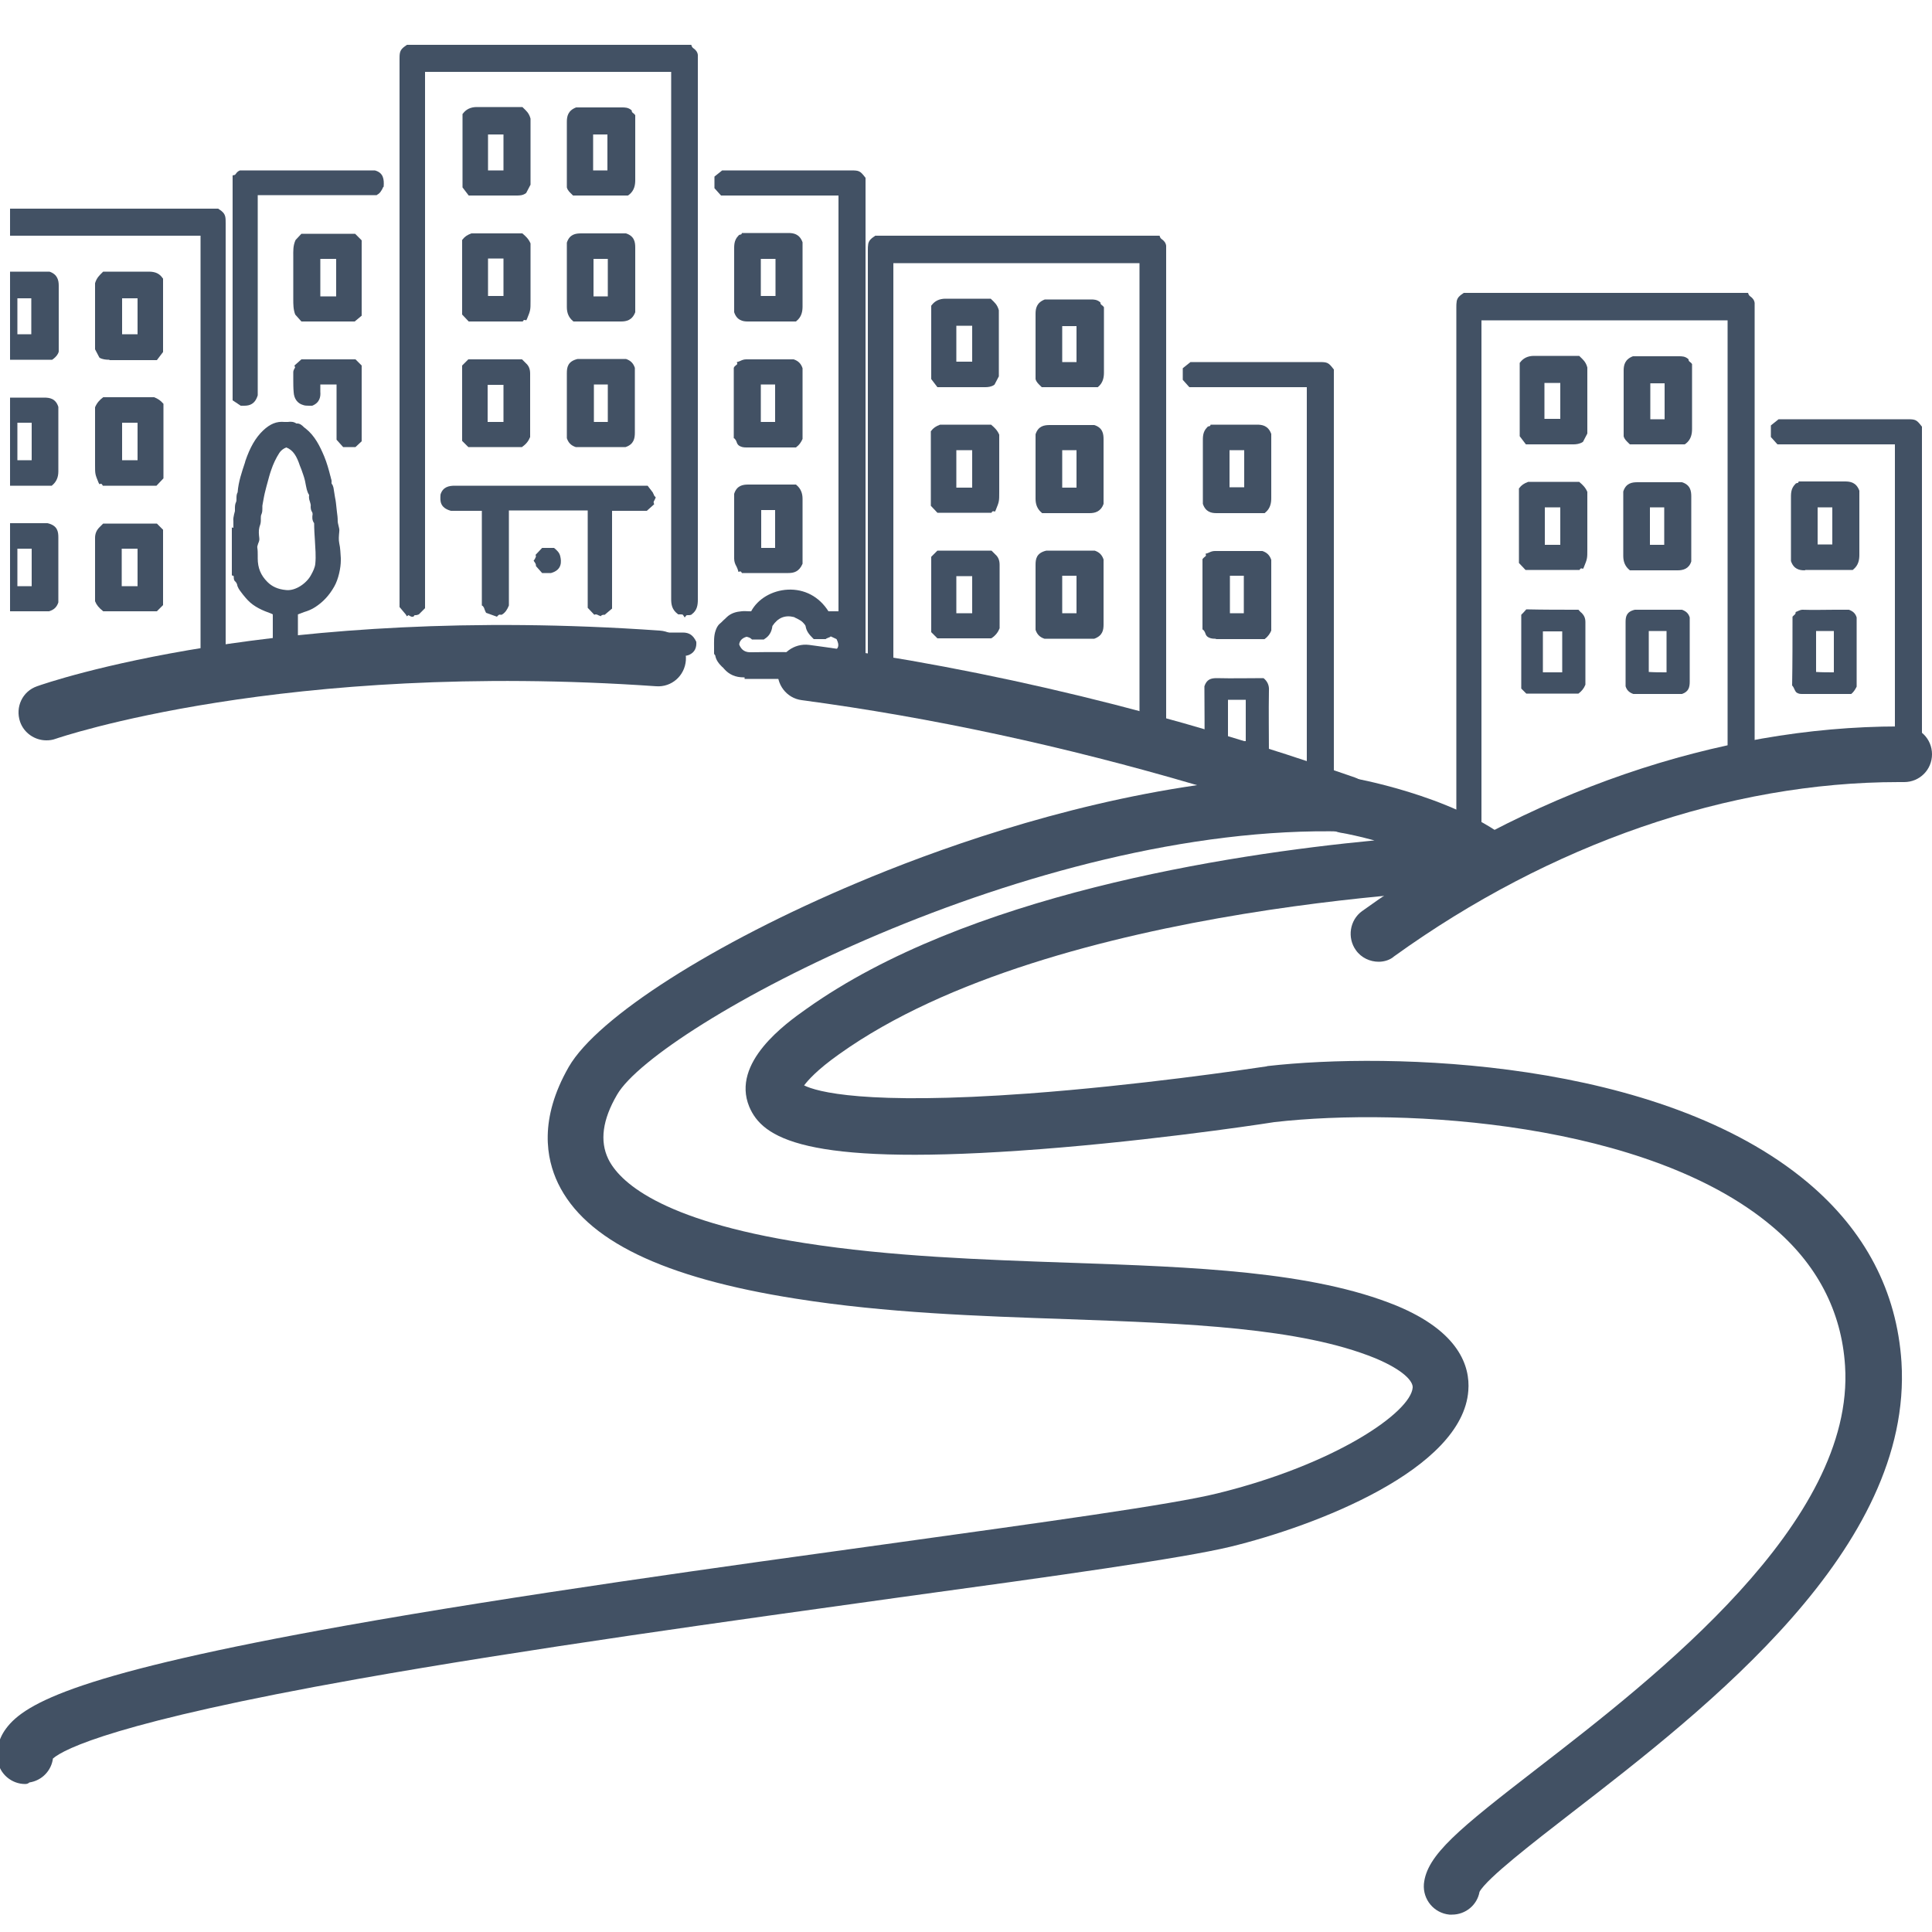
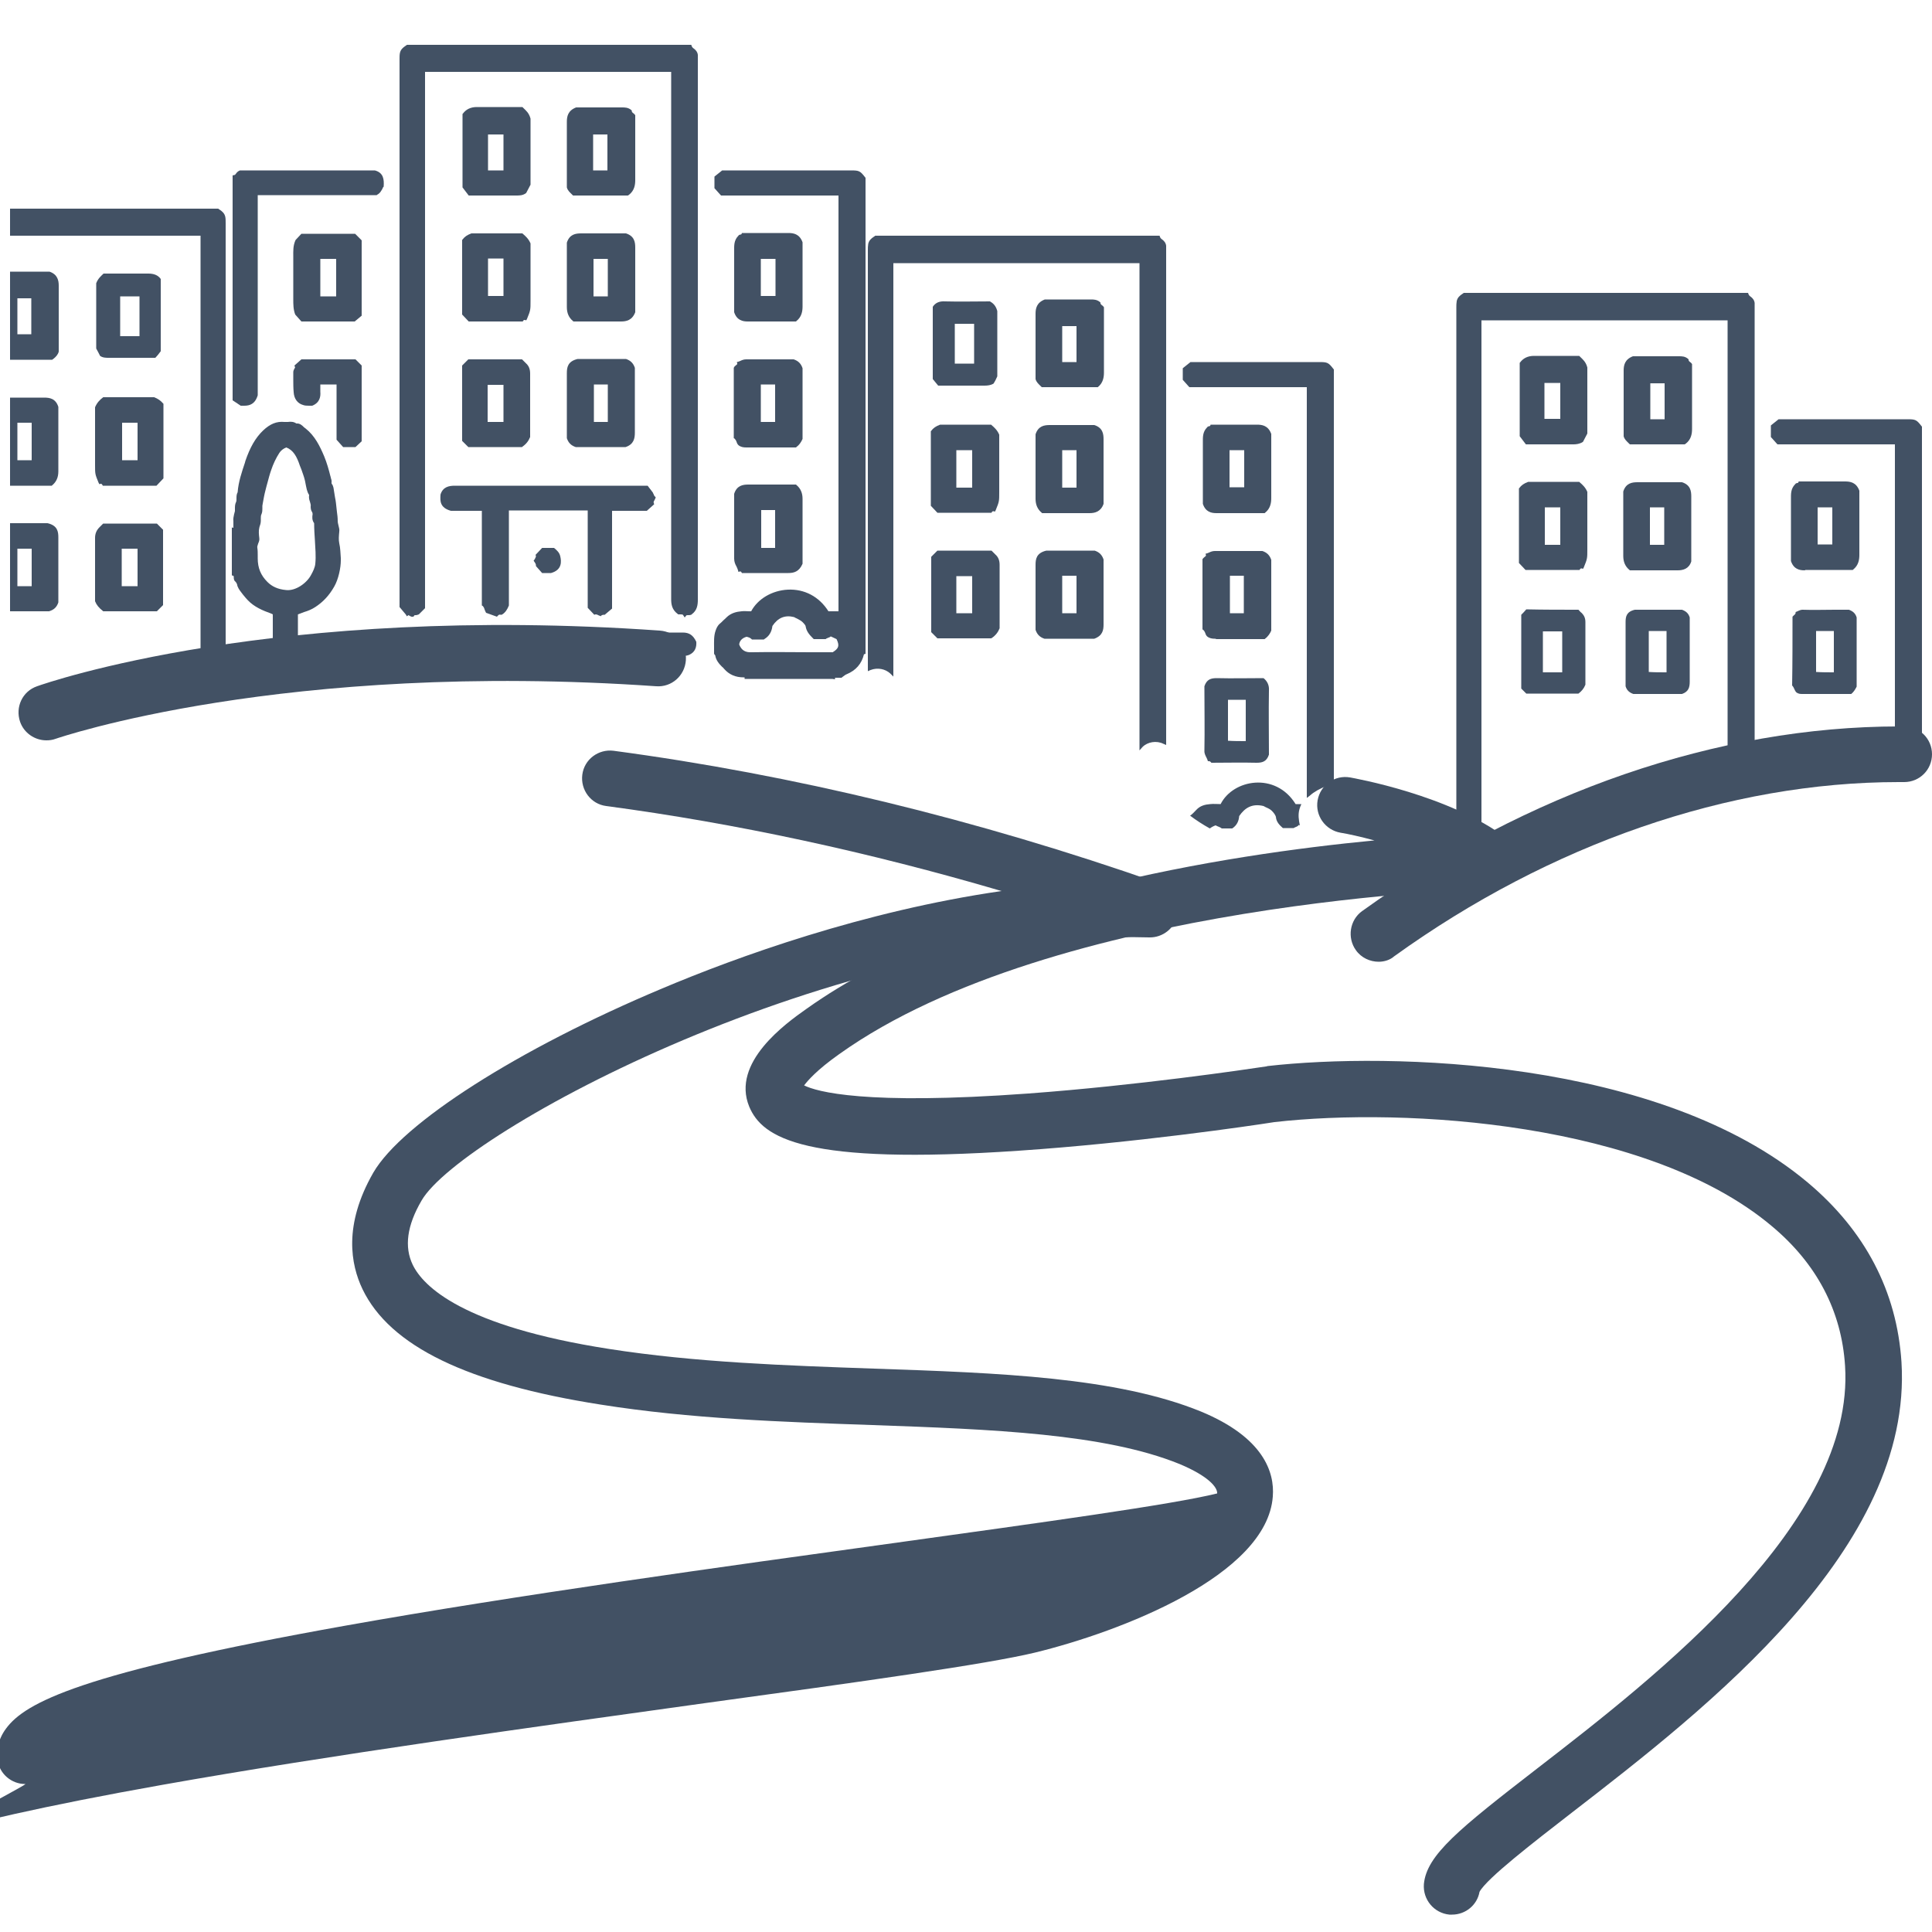
<svg xmlns="http://www.w3.org/2000/svg" version="1.1" id="Calque_1" x="0px" y="0px" width="500px" height="500px" viewBox="0 0 500 500" enable-background="new 0 0 500 500" xml:space="preserve">
  <g id="XMLID_3_">
    <g id="XMLID_411_">
      <path id="XMLID_126_" fill="#425164" d="M178.5,12c0.3,0.9,1.5,1.1,1.6,2.1c0,1,0,2,0,3c0,46,0,92,0,138c0,1.4-0.2,2.5-1.4,3.4    c-0.5,0.2-1.1-0.3-1.5,0.4c-0.4-0.6-1.1-0.3-1.6-0.4c-1.2-0.9-1.5-2-1.5-3.4c0-45.7,0-91.3,0-137.1c-21.5,0-43.1,0-64.7,0    c0,46.4,0,92.7,0,139c-0.5,0.5-0.9,0.9-1.4,1.4c-0.4,0.2-1-0.1-1.3,0.5c-0.6,0.1-0.8-0.9-1.4-0.3c-0.5-0.6-0.9-1.1-1.5-1.7    c0-0.7,0-1.8,0-2.8c0-46.2,0-92.4,0-138.6c0-0.6,0-1.2,0.1-1.8c0.2-0.8,0.9-1.2,1.5-1.7C129.8,12,154.1,12,178.5,12z" />
      <path id="XMLID_127_" fill="#425164" d="M177.2,159.8l-0.4-0.6c-0.1-0.2-0.3-0.2-0.7-0.2c-0.2,0-0.4,0-0.5,0l-0.1,0l-0.1-0.1    c-1.5-1.1-1.7-2.5-1.7-3.8c0-39.9,0-79.7,0-119.6V18.6h-63.7v138.8l-1.6,1.6c-0.3,0.1-0.5,0.2-0.8,0.2c-0.3,0-0.3,0-0.4,0.1    l-0.1,0.2l-0.2,0.1c-0.5,0.1-0.8-0.2-1-0.3c-0.1,0-0.1-0.1-0.2-0.1l-0.4,0.3L105,159l-1.6-1.9l0-141.9c0-0.5,0-1,0.1-1.5    c0.2-0.9,0.8-1.4,1.4-1.8c0.1-0.1,0.2-0.1,0.3-0.2l0.1-0.1h73.6l0.1,0.3c0.1,0.3,0.3,0.5,0.6,0.7c0.4,0.3,0.9,0.8,1,1.6l0,21    c0,40,0,80,0,120c0,1.4-0.2,2.8-1.6,3.8l-0.1,0.1c-0.3,0.1-0.5,0.1-0.7,0.1c-0.4,0-0.5,0-0.6,0.1L177.2,159.8z M105.7,158    c0.4,0,0.6,0.2,0.8,0.3c0,0,0.1,0,0.1,0.1c0.3-0.3,0.7-0.3,1-0.3c0.1,0,0.2,0,0.3,0l1.2-1.2V17.6h65.6v17.9c0,39.9,0,79.8,0,119.7    c0,1.4,0.3,2.3,1.1,2.9c0.1,0,0.2,0,0.2,0c0.3,0,0.8,0,1.1,0.2c0.4-0.2,0.8-0.2,1.1-0.2c0.1,0,0.2,0,0.3,0c1-0.8,1.2-1.7,1.2-3    c0-40,0-80,0-120v-21c0-0.3-0.3-0.5-0.7-0.9c-0.3-0.2-0.6-0.5-0.8-0.8h-72.6c-0.1,0-0.1,0.1-0.2,0.1c-0.5,0.4-0.9,0.7-1,1.2    c-0.1,0.4-0.1,0.9-0.1,1.4l0,0.3l0,141.2l1.1,1.3C105.5,158,105.6,158,105.7,158z" />
    </g>
    <g id="XMLID_408_">
      <path id="XMLID_124_" fill="#425164" d="M193.2,175.2c0-0.5-0.4-0.4-0.7-0.4c-1.9,0-3.4-0.6-4.7-2c-0.9-1-2.1-1.9-2.2-3.4    c0-0.1-0.3-0.2-0.3-0.3c0.1-1.9-0.3-3.9,0.4-5.8c0.2-0.6,0.5-1.1,1-1.6c0.6-0.5,1.1-1.1,1.7-1.7c1-1,2.2-1.3,3.6-1.5    c0.9-0.1,1.8,0,2.7,0c3.2-6.4,14.2-8.5,19.4,0c1.1,0,2.2,0,3.4,0c0-36.1,0-72.1,0-108.2c0,0,0,0-0.1-0.1c0,0-0.1-0.1-0.2-0.1    c-10.1,0-20.2,0-30.4,0c-0.4-0.5-0.8-1-1.4-1.6c0-0.6,0-1.5,0-2.6c0.4-0.3,0.9-0.8,1.7-1.4c3.4,0,7.3,0,11.1,0c7.3,0,14.7,0,22,0    c2,0,2.1,0.1,3.3,1.6c0,40.9,0,81.8,0,122.7c-0.1,0-0.3,0.1-0.3,0.1c-0.5,2.4-1.9,4.1-4.3,5.1c-0.4,0.2-0.8,0.5-1.3,0.8    c-0.6,0-1.2,0-1.8,0c-0.2,0-0.4,0.1-0.3,0.4C208,175.2,200.6,175.2,193.2,175.2z M193.4,164c-1.5,0.5-2.4,1.4-2.6,2.8    c0.7,1.8,1.9,2.5,3.8,2.5c7-0.1,14,0,21,0c2-1.2,2.2-2.2,1.3-4.2c-0.7-0.3-1.3-0.6-2-1c-0.3,0.5-0.9,0.5-1.3,0.8c-1,0-1.9,0-2.8,0    c-0.9-0.9-1.7-1.6-1.8-2.9c0-0.4-0.5-1-0.9-1.4c-0.7-0.8-1.7-1-2.3-1.4c-2.9-0.7-4.8,0.3-6.3,2.6c-0.2,1.3-0.7,2.4-1.8,3.2    c-1,0-1.9,0-2.7,0C194.5,164.4,193.9,164.3,193.4,164z" />
      <path id="XMLID_403_" fill="#425164" d="M215.4,175.7h-22.7l0-0.4c0,0,0,0,0,0c-0.1,0-0.2,0-0.3,0c-2,0-3.7-0.7-5-2.2    c-0.2-0.2-0.3-0.4-0.5-0.5c-0.8-0.8-1.6-1.7-1.8-3c-0.1-0.1-0.3-0.3-0.3-0.5c0-0.5,0-1.1,0-1.6c0-1.4-0.1-2.9,0.4-4.3    c0.2-0.6,0.5-1.3,1.1-1.8c0.5-0.4,0.9-0.9,1.4-1.3l0.3-0.3c1.2-1.2,2.7-1.5,3.9-1.6c0.7-0.1,1.3,0,2,0c0.2,0,0.3,0,0.5,0    c1.7-3.2,5.4-5.4,9.5-5.6c4.3-0.2,8.1,1.8,10.5,5.6l2.6,0V50.6l-30.4,0l-1.7-1.9v-3l2-1.6l33.3,0c2.1,0,2.4,0.1,3.7,1.8l0.1,0.1    v123.2l-0.3,0.1c0,0-0.1,0-0.1,0c-0.6,2.5-2.1,4.2-4.5,5.2c-0.3,0.1-0.5,0.3-0.8,0.5c-0.1,0.1-0.3,0.2-0.4,0.3l-0.1,0.1l-0.6,0    c-0.4,0-0.7,0-1.1,0l0,0.4L215.4,175.7z M193.6,174.7H215c0,0,0-0.1,0.1-0.1c0.1-0.2,0.4-0.3,0.6-0.3c0.4,0,0.9,0,1.3,0l0.3,0    c0.1-0.1,0.2-0.1,0.3-0.2c0.3-0.2,0.6-0.4,1-0.5c2.2-0.9,3.5-2.4,4-4.7c0-0.2,0.2-0.3,0.3-0.4V46.3c-1-1.3-1-1.3-2.8-1.3l-32.9,0    l-1.4,1.1v2.1l1.1,1.3l30,0v-0.6l0.7,0.8c0.1,0.1,0.2,0.3,0.2,0.5V159l-4.1,0l-0.1-0.2c-2.2-3.6-5.7-5.5-9.7-5.3    c-3.8,0.2-7.3,2.3-8.8,5.3l-0.1,0.3h-0.3c-0.3,0-0.6,0-0.8,0c-0.6,0-1.2,0-1.8,0c-1.5,0.1-2.5,0.5-3.3,1.3l-0.3,0.3    c-0.5,0.5-0.9,1-1.4,1.4c-0.4,0.3-0.6,0.8-0.8,1.4c-0.5,1.3-0.4,2.6-0.4,3.9c0,0.5,0,1,0,1.5c0.1,0.1,0.2,0.2,0.2,0.4    c0.1,1.1,0.8,1.8,1.6,2.6c0.2,0.2,0.4,0.4,0.5,0.6c1.2,1.3,2.6,1.9,4.3,1.9c0.1,0,0.1,0,0.2,0c0.2,0,0.5,0,0.8,0.2    C193.5,174.6,193.5,174.7,193.6,174.7z M194.5,169.8c-2.2,0-3.5-0.9-4.2-2.8l0-0.1l0-0.1c0.3-2,1.8-2.8,2.9-3.2l0.2-0.1l0.2,0.1    c0.2,0.1,0.3,0.1,0.5,0.2c0.3,0.1,0.7,0.3,1.1,0.6h2.4c0.9-0.6,1.4-1.5,1.5-2.8l0.1-0.2c1.7-2.6,3.9-3.5,6.8-2.8l0.2,0.1    c0.2,0.1,0.4,0.2,0.7,0.4c0.5,0.2,1.2,0.5,1.7,1.1c0.4,0.5,1,1.1,1,1.7c0.1,1,0.7,1.7,1.5,2.5l0,0h2.4c0.1-0.1,0.3-0.1,0.4-0.2    c0.3-0.1,0.5-0.2,0.6-0.4l0.2-0.4l2.6,1.3l0.1,0.2c1.1,2.3,0.7,3.5-1.4,4.9l-0.1,0.1h-0.1c-1.9,0-3.8,0-5.7,0    C204.9,169.7,199.7,169.7,194.5,169.8C194.6,169.8,194.6,169.8,194.5,169.8z M191.3,166.8c0.6,1.5,1.6,2.1,3.3,2    c5.1-0.1,10.3,0,15.3,0c1.9,0,3.7,0,5.6,0c1.6-1,1.8-1.7,1-3.4l-1.5-0.7c-0.2,0.2-0.5,0.3-0.8,0.4c-0.1,0.1-0.3,0.1-0.4,0.2    l-0.1,0.1h-3.1l-0.3-0.3c-0.8-0.8-1.6-1.7-1.8-3c0-0.2-0.3-0.6-0.8-1.1c-0.4-0.4-0.9-0.6-1.4-0.9c-0.3-0.1-0.6-0.3-0.8-0.4    c-2.4-0.6-4.2,0.2-5.6,2.3c-0.2,1.6-0.9,2.7-2.1,3.4l-0.1,0.1h-3.1l-0.1-0.1c-0.2-0.2-0.5-0.4-0.9-0.5c-0.1,0-0.2-0.1-0.4-0.1    C192.1,165.1,191.4,165.8,191.3,166.8z" />
    </g>
    <g id="XMLID_401_">
      <path id="XMLID_122_" fill="#425164" d="M60.5,137.1c0.3,0,0.4-0.1,0.4-0.3c0-0.7,0.1-1.3,0-2c-0.1-0.9,0.3-1.6,0.4-2.4    c0.1-0.7-0.1-1.5,0.3-2.3c0.4-0.7-0.1-1.8,0.5-2.6c0.2-2.8,1.1-5.5,2-8.1c1-2.9,2.3-5.6,4.5-7.7c1.4-1.3,3-2.3,5.1-2.1    c1,0.1,2.1-0.4,3,0.4c1-0.2,1.6,0.7,2.3,1.2c2.3,1.8,3.6,4.3,4.6,7c0.7,1.7,1.2,3.4,1.6,5.1c0.1,0.5,0.4,1,0.3,1.4    c-0.1,0.6,0.4,0.9,0.4,1.4c0.2,1.8,0.6,3.6,0.8,5.4c0.1,1,0.4,2,0.3,3c-0.1,1,0.6,1.8,0.4,2.8c-0.1,1-0.2,2.2,0,3.2    c0.4,1.5,0.3,2.9,0.4,4.4c0,1.7-0.5,4.6-1.6,6.5c-1.2,2-2.6,3.8-4.7,5.1c-1.5,0.9-3.2,1.3-4.8,2.1c0,4.9,0,9.7,0,14.7    c-0.5,0.4-1,0.8-1.5,1.2c-0.1,0.5-0.8-0.1-0.9,0.7c-0.1,0-0.3,0-0.4,0c-0.3-0.8-1-0.1-1.3-0.6c-0.5-0.4-0.9-0.9-1.5-1.4    c0-4.8,0-9.7,0-14.5c-2.4-1-4.8-1.8-6.6-3.7c-0.4-0.4-2.1-2.5-2.5-3.2c-0.3-0.5-0.4-1.2-0.8-1.6c-0.5-0.5,0-1.3-0.8-1.6    C60.5,144.8,60.5,140.9,60.5,137.1z M74.1,115.3c-1.1,0.3-1.8,0.9-2.2,1.7c-0.8,1.4-1.6,2.9-2.2,4.4c-0.7,1.7-1,3.5-1.5,5.3    c-0.4,1.3-0.6,2.7-0.8,4c-0.1,0.6,0.1,1.4-0.2,1.9c-0.4,0.7-0.2,1.3-0.2,1.9c0,0.6-0.2,1.2-0.4,1.8c-0.2,0.9-0.1,1.8,0,2.8    c0.1,0.9-0.6,1.7-0.4,2.6c0.1,0.8,0,1.7,0,2.6c0,2.5,0.8,4.6,2.7,6.5c1.5,1.4,3.2,2,5,2.2c2.6,0.3,5.7-1.8,7-4.1    c0.6-1,1.1-2,1.2-3.1c0.3-3.5-0.4-7-0.4-10.5c0-0.1,0-0.2,0-0.2c-0.6-0.6-0.5-1.3-0.4-2c0.1-0.8-0.6-1.3-0.4-2    c0.2-1.1-0.7-2.1-0.4-3.2c-0.8-1.2-0.8-2.6-1.1-3.9c-0.3-1.3-0.9-2.6-1.3-3.8C77.3,118.1,76.3,116.1,74.1,115.3z" />
      <path id="XMLID_395_" fill="#425164" d="M74.4,175.7h-0.8l-0.1-0.3c0-0.1-0.1-0.1-0.1-0.1c0,0-0.1,0-0.2,0c-0.2,0-0.7,0-1-0.3    l-1.6-1.5V159l-0.4-0.2c-2.2-0.8-4.4-1.7-6.1-3.5c-0.4-0.4-2.2-2.5-2.5-3.3c-0.1-0.2-0.2-0.4-0.2-0.6c-0.1-0.4-0.3-0.7-0.5-0.9    c-0.4-0.3-0.4-0.8-0.4-1.1c0-0.4-0.1-0.4-0.2-0.4l-0.3-0.1v-12.4l0.4,0.1l0-0.3c0-0.5,0-1,0-1.4c-0.1-0.7,0.1-1.3,0.2-1.9    c0.1-0.2,0.1-0.5,0.2-0.7c0-0.2,0-0.5,0-0.7c0-0.5,0-1.1,0.3-1.7c0.1-0.2,0.1-0.5,0.1-0.9c0-0.5,0-1.1,0.3-1.6    c0.2-2.7,1.1-5.3,1.9-7.7l0.1-0.4c1.2-3.5,2.6-6,4.6-7.9c1.8-1.7,3.5-2.4,5.5-2.2c0.3,0,0.6,0,0.9,0c0.7-0.1,1.5-0.1,2.2,0.4    c0.9-0.1,1.5,0.5,2,1c0.1,0.1,0.3,0.2,0.4,0.3c2.4,1.9,3.7,4.6,4.8,7.2c0.7,1.7,1.2,3.5,1.6,5.1c0,0.1,0.1,0.2,0.1,0.4    c0.1,0.4,0.3,0.8,0.2,1.3c0,0.2,0,0.3,0.2,0.5c0.1,0.2,0.2,0.4,0.3,0.8c0.1,0.8,0.3,1.7,0.4,2.5c0.2,0.9,0.3,1.9,0.4,2.9    c0,0.3,0.1,0.6,0.1,0.9c0.1,0.7,0.2,1.5,0.2,2.3c0,0.4,0.1,0.8,0.2,1.2c0.1,0.5,0.3,1,0.2,1.6c-0.1,1.1-0.2,2.1,0,3    c0.3,1.3,0.3,2.6,0.4,3.8l0,0.7c0,1.8-0.6,4.8-1.7,6.7c-1.3,2.3-2.9,4-4.9,5.3c-0.9,0.6-1.9,1-2.9,1.3c-0.5,0.2-1.1,0.4-1.6,0.6    v14.6l-1.6,1.2c-0.2,0.4-0.6,0.4-0.8,0.4c0,0,0,0,0,0l0,0.4L74.4,175.7z M73.4,174.3c0.2,0,0.5,0,0.8,0.3c0.2-0.2,0.5-0.3,0.7-0.3    l0,0l1.5-1.1v-14.8l0.3-0.1c0.7-0.3,1.3-0.6,2-0.8c1-0.4,1.9-0.7,2.7-1.2c1.9-1.2,3.3-2.8,4.5-4.9c1-1.8,1.6-4.6,1.5-6.2l0-0.7    c0-1.2,0-2.4-0.3-3.6c-0.3-1.1-0.2-2.2,0-3.3c0-0.4-0.1-0.8-0.2-1.3c-0.1-0.5-0.3-1-0.2-1.5c0.1-0.7-0.1-1.3-0.2-2    c0-0.3-0.1-0.6-0.1-0.9c-0.1-0.9-0.3-1.9-0.4-2.8c-0.1-0.9-0.3-1.7-0.4-2.6c0-0.1-0.1-0.3-0.2-0.4c-0.2-0.3-0.4-0.7-0.3-1.2    c0-0.2-0.1-0.5-0.2-0.8c-0.1-0.1-0.1-0.3-0.1-0.4c-0.5-1.7-0.9-3.4-1.6-5c-1-2.5-2.3-5-4.5-6.8c-0.1-0.1-0.3-0.2-0.4-0.4    c-0.5-0.5-0.9-0.8-1.5-0.7l-0.2,0l-0.2-0.1c-0.4-0.4-0.9-0.4-1.7-0.3c-0.3,0-0.7,0.1-1.1,0c-1.6-0.2-3.1,0.5-4.7,2    c-1.9,1.8-3.2,4.1-4.3,7.5l-0.1,0.4c-0.8,2.5-1.7,5-1.9,7.6l0,0.1l-0.1,0.1c-0.2,0.3-0.2,0.7-0.2,1.2c0,0.5,0,0.9-0.2,1.3    c-0.2,0.4-0.2,0.8-0.2,1.2c0,0.3,0,0.6-0.1,0.9c-0.1,0.3-0.1,0.5-0.2,0.8c-0.1,0.5-0.3,1-0.2,1.5c0.1,0.6,0.1,1.1,0,1.6l0,0.4    c0,0.3-0.1,0.5-0.3,0.6c0,0-0.1,0-0.1,0.1v10.8c0.4,0.3,0.5,0.8,0.5,1.1c0,0.2,0,0.4,0.1,0.4c0.4,0.3,0.5,0.8,0.7,1.3    c0.1,0.2,0.1,0.3,0.2,0.5c0.3,0.6,1.9,2.6,2.4,3.1c1.6,1.7,3.6,2.5,5.8,3.3l1,0.4V173l1.4,1.3c0,0,0.1,0,0.1,0    C73.3,174.3,73.4,174.3,73.4,174.3z M60.6,136.6l-0.1,0.5L60.6,136.6C60.6,136.6,60.6,136.6,60.6,136.6z M74.3,153.5    c-0.2,0-0.4,0-0.6,0c-2.2-0.3-3.9-1-5.3-2.3c-1.9-1.8-2.8-4-2.8-6.8c0-0.3,0-0.5,0-0.8c0-0.6,0-1.2,0-1.7    c-0.1-0.6,0.1-1.1,0.2-1.6c0.1-0.4,0.2-0.7,0.2-1.1c-0.1-0.9-0.2-1.9,0-2.9c0-0.2,0.1-0.3,0.1-0.5c0.1-0.4,0.2-0.9,0.2-1.3    c0-0.2,0-0.3,0-0.5c0-0.5-0.1-1,0.3-1.6c0.1-0.2,0.1-0.5,0.1-0.8c0-0.3,0-0.6,0-0.9l0.1-0.6c0.2-1.2,0.4-2.4,0.8-3.5    c0.2-0.6,0.3-1.2,0.5-1.8c0.3-1.2,0.6-2.4,1-3.5c0.6-1.5,1.3-3,2.2-4.5c0.5-0.9,1.4-1.6,2.5-1.9l0.2,0l0.2,0.1    c2.4,0.9,3.4,3,4.2,5.1c0.1,0.3,0.3,0.7,0.4,1c0.4,0.9,0.7,1.9,1,2.9c0.1,0.4,0.1,0.7,0.2,1.1c0.2,1,0.3,1.9,0.8,2.6l0.1,0.2    l0,0.2c-0.1,0.5,0,0.9,0.2,1.4c0.2,0.5,0.3,1.1,0.2,1.8c0,0.2,0,0.4,0.2,0.7c0.2,0.3,0.3,0.8,0.3,1.3c-0.1,0.7-0.2,1.2,0.2,1.6    c0.2,0.2,0.2,0.4,0.1,0.5c0,1.5,0.1,2.9,0.2,4.4c0.2,2,0.3,4.1,0.1,6.2c-0.1,1.2-0.7,2.3-1.2,3.3C80,151.3,77.1,153.5,74.3,153.5z     M74.1,115.8c-0.8,0.3-1.4,0.8-1.8,1.4c-0.9,1.4-1.6,2.9-2.1,4.4c-0.4,1.1-0.7,2.3-1,3.4c-0.2,0.6-0.3,1.2-0.5,1.9    c-0.3,1.1-0.5,2.3-0.7,3.4l-0.1,0.6c0,0.2,0,0.4,0,0.7c0,0.4,0,0.9-0.2,1.4c-0.2,0.4-0.2,0.7-0.2,1.1c0,0.2,0,0.4,0,0.6    c0,0.5-0.1,1-0.3,1.5c0,0.1-0.1,0.3-0.1,0.4c-0.2,0.8-0.1,1.8,0,2.6c0.1,0.6-0.1,1-0.3,1.5c-0.1,0.4-0.3,0.8-0.2,1.1    c0.1,0.6,0.1,1.3,0.1,1.9c0,0.3,0,0.5,0,0.8c0,2.5,0.8,4.4,2.5,6.1c1.2,1.2,2.7,1.9,4.8,2.1c2.5,0.3,5.4-1.8,6.5-3.9    c0.5-0.9,1-1.9,1.1-2.9c0.2-2,0-4.1-0.1-6c-0.1-1.5-0.2-3-0.2-4.5v0c-0.6-0.8-0.5-1.7-0.4-2.3c0-0.2,0-0.4-0.2-0.7    c-0.2-0.3-0.3-0.8-0.3-1.3c0.1-0.4-0.1-0.9-0.2-1.3c-0.2-0.5-0.3-1.1-0.2-1.7c-0.6-0.9-0.7-1.9-0.9-2.8c-0.1-0.4-0.1-0.7-0.2-1    c-0.2-0.9-0.6-1.9-0.9-2.8c-0.1-0.3-0.3-0.7-0.4-1C76.8,118.1,75.9,116.5,74.1,115.8z" />
    </g>
    <path id="XMLID_123_" fill="#425164" d="M101.1,175.2c-0.2-0.8-0.9-0.2-1.3-0.4c-0.7-0.4-1.1-1-1.5-2.2c0-1.4,0.1-3.3,0-5.1   c-0.1-1.8,0.5-3.1,2.4-3.8c25.2,0,50.6,0,76,0c1.7,0,2.7,0.7,3.5,2.4c0.1,1.4-0.3,2.7-1.9,3.4c-0.3,0.1-0.6,0.2-0.9,0.2   c-0.4,0-0.8,0-1.2,0c-23.3,0-46.6,0-69.8,0c-0.6,0-1.3,0-2,0c0,1.5,0.2,3-0.6,4.4c-0.5,0.8-1.6,0.4-2.2,1.2   C101.3,175.2,101.2,175.2,101.1,175.2z" />
    <g id="XMLID_392_">
      <path id="XMLID_121_" fill="#425164" d="M60.5,45.8c0.7-0.1,0.8-0.9,1.6-1.2c11.3,0,23,0,34.6,0c1.9,0.5,2.1,2,1.9,3.6    c-0.4,0.6-0.6,1.4-1.5,1.9c-10.2,0-20.6,0-31,0c0,17.5,0,35,0,52.1c-0.7,2.3-2.1,2.4-3.8,2.3c-0.6-0.4-1.2-0.8-1.8-1.2    C60.5,84.2,60.5,65,60.5,45.8z" />
      <path id="XMLID_389_" fill="#425164" d="M63.2,105c-0.3,0-0.6,0-0.8,0l-0.1,0l-2.1-1.4V45.4l0.4-0.1c0.2,0,0.3-0.1,0.5-0.4    c0.2-0.3,0.5-0.6,1-0.8l0.2,0l34.7,0c2.3,0.6,2.4,2.4,2.3,4.1l0,0.1l-0.1,0.1c-0.1,0.1-0.2,0.3-0.2,0.4c-0.3,0.5-0.6,1.2-1.4,1.6    l-0.1,0.1H66.7v51.7l0,0.1C66,104.6,64.6,105,63.2,105z M62.5,104.1c1.7,0.1,2.7-0.1,3.2-1.9V49.6h31.3c0.5-0.3,0.7-0.7,0.9-1.2    c0.1-0.1,0.1-0.2,0.2-0.4c0.1-1.6-0.1-2.6-1.5-3H62.2c-0.3,0.1-0.4,0.3-0.6,0.5c-0.2,0.2-0.4,0.4-0.6,0.5v57L62.5,104.1z" />
    </g>
    <g id="XMLID_388_">
      <path id="XMLID_119_" fill="#425164" d="M152.7,131.6c-7.2,0-14.3,0-21.4,0c0,8.4,0,16.8,0,24.8c-0.4,1-0.8,1.7-1.5,2.1    c-0.5-0.1-0.9,0.1-1.2,0.4c-0.8-0.3-1.6-0.6-2.4-0.9c-0.3-0.6-0.4-1.2-0.9-1.7c0-8.2,0-16.4,0-24.8c-3,0-6,0-8.3,0    c-2.5-0.7-2.4-2.2-2.4-3.6c0.5-1.6,1.7-2,3.3-2c16.5,0,33.1,0,49.7,0c0.4,0.5,0.8,1,1.2,1.5c0.2,0.3,0.2,0.8,0.7,1.2    c-0.1,0.5-0.6,0.9-0.4,1.5c-0.5,0.4-1,0.9-1.5,1.4c-3,0-6,0-9,0c-0.1,0-0.1,0.1-0.2,0.1c0,0-0.1,0.1-0.1,0.2c0,8.4,0,16.8,0,25.3    c-0.5,0.4-1,0.8-1.6,1.4c-0.2,0-0.7,0.1-1.1,0.5c-0.5-0.2-0.9-0.6-1.4-0.4c-0.5-0.5-0.9-1-1.4-1.5    C152.7,148.7,152.7,140.2,152.7,131.6z" />
      <path id="XMLID_120_" fill="#425164" d="M155.6,159.5l-0.3-0.1c-0.2-0.1-0.3-0.1-0.5-0.2c-0.3-0.2-0.5-0.2-0.7-0.2l-0.3,0.1    l-1.7-1.8v-25.2h-20.4l0,24.6c-0.4,1-0.9,1.8-1.7,2.3l-0.2,0.1l-0.2,0c-0.3-0.1-0.6,0-0.8,0.3l-0.2,0.2l-2.8-1l-0.1-0.2    c-0.1-0.2-0.2-0.4-0.3-0.7c-0.1-0.4-0.3-0.7-0.5-0.9l-0.2-0.1v-24.5l-8,0c-2.9-0.8-2.8-2.6-2.7-4.1l0-0.1c0.6-2,2.2-2.3,3.7-2.3    c0,0,0,0,0,0c13,0,26.1,0,39.1,0l10.8,0l1.3,1.7c0.1,0.2,0.2,0.4,0.3,0.6c0.1,0.2,0.1,0.4,0.3,0.5l0.2,0.2l-0.1,0.3    c-0.1,0.2-0.2,0.4-0.3,0.6c-0.2,0.3-0.2,0.4-0.1,0.6l0.1,0.3l-1.9,1.7h-9l0,25.3l-1.9,1.6l-0.2,0c-0.1,0-0.5,0-0.8,0.3    L155.6,159.5z M126.5,157.7l2,0.7c0.4-0.3,0.8-0.4,1.2-0.4c0.4-0.3,0.8-0.8,1.1-1.7v-25.2h22.4v25.8l1.1,1.1    c0.5-0.1,0.8,0.2,1.1,0.3c0,0,0.1,0,0.1,0c0.4-0.2,0.7-0.3,1-0.4l1.3-1.1l0-25.1c0-0.2,0.1-0.3,0.2-0.5c0.1-0.1,0.1-0.1,0.2-0.2    l0.1-0.1l0.2,0h8.8l1.1-1.1c-0.1-0.5,0.1-0.8,0.3-1.1c0,0,0-0.1,0.1-0.1c-0.2-0.2-0.3-0.5-0.3-0.7c0-0.1-0.1-0.3-0.1-0.3l-1-1.3    l-10.4,0c-13.1,0-26.1,0-39.1,0c0,0,0,0,0,0c-1.6,0-2.4,0.4-2.8,1.6c-0.1,1.4-0.1,2.5,2,3.1h8.7v25c0.3,0.4,0.5,0.8,0.6,1.2    C126.4,157.4,126.5,157.6,126.5,157.7z" />
    </g>
    <g id="XMLID_385_">
      <path id="XMLID_117_" fill="#425164" d="M149.1,28.3c3.7,0,7.6,0,11.5,0c0.8,0,1.5-0.1,2.2,0.6c0,0.5,0.6,0.8,0.9,1.2    c0,5.6,0,11.1,0,16.7c0,1.4-0.3,2.5-1.5,3.4c-4.6,0-9.2,0-13.8,0c-0.6-0.5-1.2-1-1.4-1.8c0-5.6,0-11.2,0-16.9    C147.1,30,147.5,28.9,149.1,28.3z M153.1,34.3c0,3.5,0,6.9,0,10.3c0.8,0,1.6,0,2.4,0c0.8,0,1.5,0,2.2,0c0-3.5,0-6.9,0-10.2    C156.2,34.3,154.7,34.3,153.1,34.3z" />
      <path id="XMLID_380_" fill="#425164" d="M162.5,50.6h-14.2l-0.3-0.3c-0.5-0.5-1.1-1-1.3-1.8l0-0.1l0-4.6c0-4,0-8.2,0-12.3    c0-1.4,0.3-2.9,2.4-3.7l0.2,0l11.7,0c0.7,0,1.6,0,2.4,0.7l0.1,0.1l0,0.2c0,0.1,0.2,0.4,0.4,0.5c0.1,0.1,0.3,0.2,0.4,0.4l0.1,0.1    l0,4.7c0,4,0,8.1,0,12.1c0,1.2-0.2,2.7-1.6,3.8L162.5,50.6z M148.7,49.7h13.5c0.8-0.7,1.1-1.5,1.1-2.9c0-4,0-8.1,0-12.1l0-4.4    c-0.1-0.1-0.1-0.1-0.2-0.2c-0.3-0.3-0.6-0.6-0.7-0.9c-0.5-0.4-1-0.4-1.6-0.4l-0.2,0l-11.4,0c-1.4,0.5-1.7,1.4-1.6,2.7    c0,4.1,0,8.2,0,12.3l0,4.5C147.8,48.8,148.2,49.2,148.7,49.7L148.7,49.7z M154.6,45.1c-0.2,0-0.5,0-0.7,0l-1.2,0V33.8h5.6V45    l-1.1,0c-0.5,0-1.1,0-1.6,0C155.2,45.1,154.9,45.1,154.6,45.1z M153.6,44.1h0.3c0.6,0,1.1,0,1.6,0c0.5,0,1.1,0,1.6,0l0.1,0v-9.3    h-3.7V44.1z" />
    </g>
    <g id="XMLID_378_">
      <path id="XMLID_115_" fill="#425164" d="M147.1,62.9c0.6-1.8,1.7-2.1,3.2-2.1c3.9,0.1,7.8,0,11.4,0c1.8,0.6,2.1,1.7,2.1,3.2    c-0.1,5.6,0,11.2,0,16.6c-0.6,1.8-1.7,2.1-3.2,2.1c-4-0.1-8.1,0-12.1,0c-1-0.8-1.5-1.9-1.4-3.2C147.2,73.9,147.1,68.3,147.1,62.9z     M153.1,66.5c0,3.7,0,7.1,0,10.7c0.8,0,1.6,0,2.4,0c0.8,0,1.5,0,2.2,0c0-3.6,0-7.1,0-10.6C156.2,66.5,154.7,66.5,153.1,66.5z" />
      <path id="XMLID_373_" fill="#425164" d="M160.7,83.2c0,0-0.1,0-0.1,0c-2.9,0-5.8,0-8.6,0c-1.1,0-2.3,0-3.4,0h-0.2l-0.1-0.1    c-1.1-0.9-1.6-2.1-1.6-3.6c0-4.1,0-8.3,0-12.2l0-4.4l0-0.1c0.7-2.2,2.3-2.4,3.7-2.4c2.8,0,5.6,0,8.3,0l3.2,0l0.1,0    c2.2,0.7,2.4,2.3,2.4,3.7c0,4.1,0,8.2,0,12.2l0,4.4l0,0.1C163.6,82.9,162.1,83.2,160.7,83.2z M155.4,82.2c1.7,0,3.5,0,5.2,0    c1.3,0,2.2-0.3,2.7-1.7l0-4.3c0-4,0-8.1,0-12.2c0-1.3-0.3-2.2-1.7-2.7l-3,0c-2.7,0-5.5,0-8.3,0c-1.3,0-2.2,0.3-2.7,1.7l0,4.2    c0,4,0,8.1,0,12.3c0,1.2,0.3,2,1.1,2.7c1.1,0,2.1,0,3.2,0C153.1,82.2,154.2,82.2,155.4,82.2z M154.6,77.6c-0.2,0-0.5,0-0.7,0    l-1.2,0V66h5.6v11.6l-1.1,0c-0.5,0-1,0-1.6,0C155.2,77.6,154.9,77.6,154.6,77.6z M153.6,76.7h0.3c0.6,0,1.1,0,1.6,0    c0.5,0,1.1,0,1.6,0l0.2,0v-9.7h-3.7V76.7z" />
    </g>
    <g id="XMLID_371_">
      <path id="XMLID_113_" fill="#425164" d="M161.8,115.3c-4.1,0-8.5,0-12.6,0c-1.1-0.4-1.7-1-2-2c0-5.4,0-11,0-16.6    c0-1.4,0.2-2.7,2.4-3.2c3.7,0,8.1,0,12.2,0c1.1,0.4,1.7,1,2,2c0,5.4,0,11,0,16.6C163.8,113.6,163.5,114.7,161.8,115.3z     M157.8,109.7c0-3.7,0-7.1,0-10.7c-0.8,0-1.6,0-2.4,0c-0.8,0-1.5,0-2.2,0c0,3.6,0,7.1,0,10.6C154.7,109.7,156.2,109.7,157.8,109.7    z" />
      <path id="XMLID_366_" fill="#425164" d="M161.9,115.7l-12.9,0c-1.2-0.4-1.9-1.1-2.3-2.3l0-0.2l0-4.4c0-4,0-8.1,0-12.2    c0-1.5,0.2-3.1,2.8-3.7l0.1,0l12.4,0c1.2,0.4,1.9,1.1,2.3,2.3l0,0.2l0,4.4c0,4,0,8.1,0,12.2C164.3,113.5,164,115,161.9,115.7    L161.9,115.7z M149.2,114.8h12.5c1.4-0.5,1.7-1.4,1.6-2.7c0-4.1,0-8.2,0-12.2l0-4.3c-0.3-0.9-0.8-1.3-1.6-1.6h-12.1    c-1.9,0.4-2,1.4-2,2.7c0,4.1,0,8.2,0,12.2l0,4.3C147.9,114,148.4,114.5,149.2,114.8z M158.3,110.2h-5.6V98.6l1.1,0    c0.5,0,1.1,0,1.6,0c0.5,0,1.1,0,1.6,0l1.3,0V110.2z M153.6,109.2h3.7v-9.7l-0.3,0c-0.6,0-1.1,0-1.6,0c-0.5,0-1.1,0-1.6,0l-0.1,0    V109.2z" />
    </g>
    <g id="XMLID_364_">
      <path id="XMLID_111_" fill="#425164" d="M205.7,82.7c-4,0-8,0-12.1,0c-1.5,0-2.6-0.4-3.2-2c0-4.9,0-9.9,0-15c0-1.5-0.3-3,0.9-4.2    c0.2-0.3,0.7-0.2,0.9-0.6c3.9,0,7.8,0,11.7,0c1.5,0,2.6,0.4,3.2,2c0,5.3,0,10.9,0,16.4C207.1,80.7,206.8,81.8,205.7,82.7z     M196.4,77.1c1.7,0,3.2,0,4.7,0c0-3.5,0-6.9,0-10.3c0-0.1,0-0.1-0.1-0.2c0-0.1-0.1-0.1-0.1-0.1c-1.6,0-3.1,0-4.6,0    C196.4,70,196.4,73.5,196.4,77.1z" />
      <path id="XMLID_359_" fill="#425164" d="M193.5,83.2c-1.3,0-2.8-0.3-3.5-2.4l0-0.2l0-4.1c0-3.6,0-7.3,0-10.9c0-0.2,0-0.4,0-0.7    c0-1.3-0.1-2.7,1.1-3.9c0.1-0.2,0.4-0.3,0.6-0.3c0.2-0.1,0.2-0.1,0.2-0.1l0.1-0.3h0.3c1.1,0,2.2,0,3.3,0c2.7,0,5.6,0,8.4,0    c1.3,0,2.9,0.2,3.7,2.4l0,0.2l0,4.3c0,4,0,8.1,0,12.1c0,1.2-0.2,2.7-1.6,3.8l-0.1,0.1h-0.2c-1.1,0-2.3,0-3.4,0c-2.8,0-5.8,0-8.6,0    C193.6,83.2,193.5,83.2,193.5,83.2z M190.9,80.6c0.5,1.4,1.4,1.7,2.7,1.6c2.9,0,5.8,0,8.7,0c1.1,0,2.2,0,3.2,0    c0.8-0.7,1.1-1.5,1.1-2.9c0-4.1,0-8.2,0-12.1l0-4.2c-0.5-1.4-1.4-1.7-2.7-1.6c-2.8,0-5.6,0-8.4,0c-1,0-2.1,0-3.1,0    c-0.2,0.2-0.4,0.3-0.6,0.3c-0.1,0-0.1,0-0.1,0.1c-0.9,0.9-0.8,2-0.8,3.2c0,0.2,0,0.5,0,0.7c0,3.7,0,7.3,0,10.9L190.9,80.6z     M201.6,77.6h-5.7V66l5.3,0l0.2,0.3l0.6,0.7h-0.5L201.6,77.6z M196.9,76.6h3.8l0-9.6h-3.8V76.6z" />
    </g>
    <g id="XMLID_357_">
      <path id="XMLID_109_" fill="#425164" d="M190.4,128.1c0.6-1.8,1.7-2.1,3.2-2.1c4,0.1,8.1,0,12.1,0c1,0.8,1.5,1.9,1.4,3.2    c-0.1,5.6,0,11.2,0,16.6c-0.6,1.8-1.7,2.1-3.2,2.1c-3.9-0.1-7.8,0-11.7,0c-0.2-0.3-0.5-0.5-0.9-0.4c-0.2-0.9-1-1.7-0.9-2.8    c0.1-5.4,0-10.7,0-16.1C190.4,128.3,190.4,128,190.4,128.1z M201.1,142.2c0-3.7,0-7.1,0-10.7c-0.9,0-1.6,0-2.4,0    c-0.8,0-1.5,0-2.2,0c0,3.7,0,7.1,0,10.6C198,142.2,199.5,142.2,201.1,142.2z" />
      <path id="XMLID_352_" fill="#425164" d="M204,148.3c0,0-0.1,0-0.1,0c-2.8,0-5.6,0-8.3,0c-1.1,0-2.2,0-3.3,0H192l-0.1-0.2    c-0.2-0.2-0.3-0.3-0.4-0.2l-0.4,0.1l-0.1-0.4c-0.1-0.3-0.2-0.6-0.4-1c-0.3-0.5-0.6-1.2-0.6-2c0-4,0-8,0-11.9l0-4.8l0-0.1    c0.7-2.2,2.3-2.4,3.7-2.4c2.9,0,5.8,0,8.7,0l3.6,0l0.1,0.1c1.1,0.9,1.6,2.1,1.6,3.6c0,4.1,0,8.3,0,12.3l0,4.4l0,0.1    C206.8,148,205.4,148.3,204,148.3z M198.8,147.3c1.7,0,3.4,0,5,0c1.3,0,2.2-0.2,2.7-1.7l0-4.2c0-4,0-8.1,0-12.3    c0-1.2-0.3-2-1.1-2.7l-3.2,0c-2.8,0-5.8,0-8.7,0c-1.4,0-2.2,0.3-2.7,1.7l0,4.6c0,3.9,0,7.9,0,11.9c0,0.6,0.2,1,0.5,1.5    c0.1,0.3,0.3,0.5,0.4,0.8c0.3,0.1,0.6,0.3,0.7,0.4c1,0,2.1,0,3.1,0C196.6,147.3,197.7,147.3,198.8,147.3z M201.5,142.7h-5.6v-11.6    l1.1,0c0.5,0,1.1,0,1.6,0c0.5,0,1.1,0,1.6,0l1.3,0V142.7z M196.9,141.8h3.7V132l-0.3,0c-0.6,0-1.1,0-1.6,0c-0.5,0-1.1,0-1.6,0    l-0.1,0V141.8z" />
    </g>
    <g id="XMLID_350_">
      <path id="XMLID_107_" fill="#425164" d="M190.4,95.2c0.3-0.4,0.9-0.6,0.8-1.2c0.6-0.2,1.1-0.6,1.8-0.6c2.8,0.1,5.6,0,8.3,0    c1.3,0,2.6,0,3.7,0c1.1,0.4,1.7,1,2,2c0,5.8,0,11.9,0,17.9c-0.4,0.8-0.8,1.4-1.4,1.9c-4,0-8,0-12.1,0c-0.8,0-1.5,0.1-2.2-0.5    c-0.4-0.5-0.5-1.2-1-1.7C190.4,107.1,190.4,101.2,190.4,95.2z M201.1,109.7c0-3.7,0-7.1,0-10.7c-0.8,0-1.6,0-2.4,0    c-0.8,0-1.5,0-2.2,0c0,3.6,0,7.1,0,10.6C198,109.7,199.5,109.7,201.1,109.7z" />
      <path id="XMLID_345_" fill="#425164" d="M193.1,115.8c-0.7,0-1.4-0.1-2-0.6c-0.3-0.3-0.4-0.6-0.5-0.9c-0.1-0.3-0.3-0.6-0.5-0.8    l-0.2-0.1l0-18.2L190,95c0.1-0.2,0.3-0.3,0.5-0.5c0.3-0.2,0.3-0.3,0.3-0.4l-0.1-0.4l0.4-0.1c0.2-0.1,0.3-0.1,0.5-0.2    c0.4-0.2,0.9-0.4,1.5-0.4c2,0,4.1,0,6.1,0l6.1,0l0.1,0c1.2,0.4,1.9,1.1,2.3,2.3l0,0.2v18l0,0.1c-0.4,0.9-0.9,1.6-1.6,2.1l-0.1,0.1    l-12.5,0C193.3,115.8,193.2,115.8,193.1,115.8z M190.9,112.9c0.3,0.3,0.4,0.7,0.6,1c0.1,0.2,0.2,0.5,0.3,0.6    c0.4,0.3,0.9,0.3,1.6,0.3l0.3,0l11.9,0c0.5-0.4,0.8-0.9,1.1-1.6V95.5c-0.3-0.9-0.8-1.3-1.6-1.6l-5.9,0c-2,0-4.1,0-6.1,0    c-0.4,0-0.7,0.1-1,0.3c-0.1,0-0.2,0.1-0.3,0.1c-0.1,0.5-0.4,0.7-0.6,0.9c-0.1,0.1-0.1,0.1-0.2,0.2L190.9,112.9z M201.5,110.2h-5.6    V98.6l1.1,0c0.5,0,1.1,0,1.6,0c0.5,0,1.1,0,1.7,0l1.2,0V110.2z M196.9,109.2h3.7v-9.7h-0.3c-0.6,0-1.1,0-1.6,0c-0.5,0-1.1,0-1.6,0    l-0.2,0V109.2z" />
    </g>
    <g id="XMLID_343_">
      <path id="XMLID_105_" fill="#425164" d="M136.8,30.9c0,5.4,0,11.2,0,16.9c-0.3,0.7-0.6,1.3-1,1.9c-0.7,0.4-1.5,0.5-2.3,0.5    c-4,0-7.9,0-12,0c-0.4-0.5-0.8-1-1.4-1.7c0-5.9,0-12.2,0-18.7c0.7-1.1,1.8-1.5,3.2-1.4c3.8,0.1,7.7,0,11.6,0    C135.6,28.9,136.4,29.5,136.8,30.9z M130.8,44.5c0-3.5,0-6.9,0-10.3c-0.9,0-1.8,0-2.6,0c-0.8,0-1.7,0-2.4,0c0,3.5,0,6.9,0,10.3    C127.4,44.5,129.1,44.5,130.8,44.5z" />
      <path id="XMLID_338_" fill="#425164" d="M133.6,50.6c0,0-0.1,0-0.1,0c-2.9,0-5.8,0-8.8,0l-3.4,0l-1.6-2.1v-19l0.1-0.1    c0.8-1.1,2-1.7,3.6-1.7c2.7,0,5.4,0,8.3,0c1.1,0,2.2,0,3.3,0h0.2l0.3,0.3c0.6,0.6,1.4,1.2,1.8,2.7l0,0.1v17l-1.1,2.1l-0.1,0.1    C135.3,50.6,134.4,50.6,133.6,50.6z M127.9,49.7c1.9,0,3.8,0,5.6,0c0.8,0,1.4,0,1.9-0.3l0.8-1.7V31c-0.3-1.1-0.9-1.7-1.5-2.2l0,0    c-1.1,0-2.1,0-3.1,0c-2.8,0-5.5,0-8.3,0c-1.3,0-2.1,0.3-2.7,1.1v18.4l1.1,1.4l3,0C125.8,49.7,126.8,49.7,127.9,49.7z M131.3,45h-6    V33.8l4.6,0l1.4,0V45z M126.2,44.1h4.1v-9.3l-0.4,0l-3.6,0V44.1z" />
    </g>
    <g id="XMLID_336_">
      <path id="XMLID_103_" fill="#425164" d="M135.9,82.3c-0.5-0.1-0.7,0.2-0.9,0.4c-4.5,0-9,0-13.5,0c-0.4-0.5-0.9-0.9-1.4-1.5    c0-6.3,0-12.6,0-19c0.5-0.6,1.1-1.1,2-1.4c4.1,0,8.5,0,12.8,0c0.7,0.6,1.4,1.3,1.8,2.4c0,4.8,0,9.7,0,14.7    C136.8,80.2,136.8,80.2,135.9,82.3z M130.8,77.1c0-3.6,0-7.1,0-10.7c-0.9,0-1.8,0-2.6,0c-0.8,0-1.7,0-2.4,0c0,3.6,0,7.1,0,10.6    C127.4,77.1,129.1,77.1,130.8,77.1z" />
      <path id="XMLID_331_" fill="#425164" d="M135,83.2h-13.7l-1.7-1.8l0-19.3l0.1-0.1c0.5-0.7,1.2-1.2,2.3-1.6l0.2,0h13l0.1,0.1    c0.7,0.6,1.5,1.3,2,2.5l0,0.2v14.7c0,2.3,0,2.4-0.9,4.6l-0.2,0.4l-0.4-0.1c-0.2,0-0.2,0-0.4,0.2l-0.1,0.2L135,83.2z M121.7,82.2    h13.1c0.2-0.2,0.4-0.4,0.8-0.4c0.7-1.7,0.7-1.8,0.7-3.9V63.3c-0.4-0.9-1-1.5-1.5-2h-12.6c-0.7,0.3-1.2,0.6-1.6,1.1l0,18.6    L121.7,82.2z M131.3,77.6h-6V66l1.2,0c0.6,0,1.2,0,1.7,0c0.6,0,1.2,0,1.8,0l1.3,0V77.6z M126.2,76.6h4.1v-9.7l-0.3,0    c-0.6,0-1.2,0-1.8,0c-0.6,0-1.2,0-1.7,0l-0.2,0V76.6z" />
    </g>
    <g id="XMLID_329_">
      <path id="XMLID_101_" fill="#425164" d="M135,93.4c0.3,0.3,0.5,0.6,0.8,0.8c0.7,0.7,1,1.4,1,2.4c0,5.5,0,11,0,16.2    c-0.4,1-1,1.7-1.8,2.3c-4.4,0-8.9,0-13.5,0c-0.4-0.4-0.8-0.8-1.3-1.3c0-6.3,0-12.7,0-19.1c0.4-0.4,0.9-0.9,1.3-1.4    C126,93.4,130.5,93.4,135,93.4z M130.8,99.1c-1.6,0-3.3,0-5,0c0,3.5,0,7,0,10.6c1.7,0,3.3,0,5,0    C130.8,106.2,130.8,102.7,130.8,99.1z" />
      <path id="XMLID_324_" fill="#425164" d="M135.1,115.7h-13.9l-1.6-1.6V94.6l1.6-1.6h13.9l0.4,0.4c0.2,0.2,0.4,0.4,0.6,0.6    c0.8,0.7,1.1,1.6,1.1,2.7c0,4.1,0,8.2,0,12.2l0,4.1l0,0.1c-0.4,1-1,1.8-2,2.5L135.1,115.7z M121.7,114.7h13.2    c0.7-0.6,1.2-1.2,1.5-1.9l0-3.9c0-4,0-8.1,0-12.2c0-0.9-0.2-1.5-0.8-2c-0.2-0.2-0.4-0.4-0.6-0.6l-0.1-0.1h-13.1l-1,1.1v18.8    L121.7,114.7z M131.3,110.2h-6V98.6h6V110.2z M126.2,109.2h4.1v-9.6h-4.1V109.2z" />
    </g>
    <g id="XMLID_322_">
      <path id="XMLID_100_" fill="#425164" d="M93.1,81.3c-0.5,0.4-0.9,0.9-1.5,1.4c-4.4,0-8.9,0-13.5,0c-0.4-0.5-0.8-0.9-1.4-1.5    c-0.7-1.5-0.4-3.3-0.4-5c0-2.9,0-5.8,0-8.7c0-1.7-0.3-3.5,0.5-5.3c0.4-0.4,0.8-0.9,1.3-1.3c4.5,0,9,0,13.5,0    c0.5,0.5,0.9,0.9,1.4,1.4C93.1,68.6,93.1,74.9,93.1,81.3z M82.5,66.5c0,3.7,0,7.1,0,10.7c0.9,0,1.8,0,2.6,0c0.8,0,1.7,0.1,2.4-0.1    c0-3.6,0-7.1,0-10.6C85.8,66.5,84.2,66.5,82.5,66.5z" />
      <path id="XMLID_317_" fill="#425164" d="M91.8,83.2H78l-1.6-1.8c-0.5-1.3-0.5-2.6-0.5-4c0-0.4,0-0.8,0-1.2c0-2.9,0-5.9,0-8.7    c0-0.4,0-0.8,0-1.1c0-1.4-0.1-2.8,0.6-4.3l0.1-0.1l1.4-1.5h13.9l1.7,1.7v19.5L91.8,83.2z M78.4,82.2h13l1.2-1.1V62.5l-1.1-1.1    H78.4l-1.1,1.1c-0.5,1.2-0.5,2.5-0.4,3.8c0,0.4,0,0.8,0,1.2c0,2.9,0,5.8,0,8.7c0,0.4,0,0.8,0,1.3c0,1.3-0.1,2.5,0.4,3.5L78.4,82.2    z M86.5,77.6c-0.2,0-0.4,0-0.6,0c-0.3,0-0.5,0-0.8,0c-0.6,0-1.2,0-1.8,0l-1.3,0V66h6v11.5l-0.4,0.1C87.2,77.6,86.8,77.6,86.5,77.6    z M85.3,76.7c0.2,0,0.4,0,0.6,0c0.4,0,0.8,0,1.1,0v-9.7h-4.1v9.7l0.4,0c0.6,0,1.2,0,1.8,0C85.1,76.7,85.2,76.7,85.3,76.7z" />
    </g>
    <g id="XMLID_314_">
      <path id="XMLID_99_" fill="#425164" d="M76.8,94.8c0.4-0.4,0.9-0.9,1.3-1.3c4.5,0,9,0,13.6,0c0.4,0.4,0.8,0.8,1.3,1.3    c0,6.4,0,12.8,0,19.2c-0.4,0.4-0.8,0.8-1.3,1.3c-0.9,0-1.8,0-2.8,0c-0.4-0.4-0.8-0.9-1.4-1.6c0-4.6,0-9.5,0-14.5    c-1.7,0-3.3,0-5.2,0c0,0.8,0,1.6,0,2.4c0.1,1.4-0.3,2.5-1.8,3.1c-0.7,0-1.4,0-2.1-0.2c-1.4-0.4-1.9-1.6-2.1-2.9    c-0.1-1.7,0-3.4,0-5.2C76.4,95.8,77.1,95.4,76.8,94.8z" />
      <path id="XMLID_311_" fill="#425164" d="M92,115.7h-3.2l-1.7-1.9V99.5h-4.2c0,0.1,0,0.2,0,0.2c0,0.6,0,1.1,0,1.7    c0.1,1.2-0.1,2.8-2.1,3.6l-0.1,0l-0.1,0c-0.2,0-0.4,0-0.6,0c-0.5,0-1.1,0-1.6-0.2c-1.4-0.4-2.3-1.6-2.4-3.3    c-0.1-1.1-0.1-2.3-0.1-3.4c0-0.6,0-1.2,0-1.8c0-0.4,0.2-0.7,0.3-0.9c0.2-0.3,0.2-0.4,0.1-0.5l-0.1-0.3L78,93h14l1.6,1.6v19.6    L92,115.7z M89.2,114.7h2.4l1-1V95l-1-1H78.4l-1,1c0.1,0.4-0.1,0.8-0.3,1c-0.1,0.2-0.2,0.3-0.2,0.4c0,0.6,0,1.2,0,1.8    c0,1.1,0,2.2,0.1,3.3c0.1,0.9,0.4,2.1,1.7,2.4c0.4,0.1,0.8,0.1,1.3,0.1c0.2,0,0.4,0,0.6,0c1-0.4,1.4-1.2,1.4-2.6    c0-0.6,0-1.2,0-1.8c0-0.2,0-0.5,0-0.7v-0.5H88v14.8L89.2,114.7z" />
    </g>
    <g id="XMLID_310_">
      <path id="XMLID_98_" fill="#425164" d="M143.3,142.3c0.6,0.5,1.1,1,1.3,1.8c0.2,1.5,0.2,3.1-2.1,3.7c-0.4,0-1.2,0-2,0    c-0.4-0.4-0.9-0.9-1.3-1.4c0.1-0.5-0.2-0.9-0.5-1.3c0.3-0.4,0.6-0.9,0.4-1.4c0.5-0.5,0.9-1,1.4-1.4    C141.5,142.3,142.4,142.3,143.3,142.3z" />
      <path id="XMLID_307_" fill="#425164" d="M142.6,148.3h-2.3l-1.6-1.8l0-0.2c0-0.2-0.1-0.5-0.4-0.9l-0.2-0.3l0.3-0.4    c0.2-0.4,0.3-0.6,0.3-0.8l-0.1-0.3l1.7-1.8h3.1l0.1,0.1c0.6,0.5,1.3,1.1,1.5,2.1C145.3,145.3,145.5,147.5,142.6,148.3L142.6,148.3    z M140.8,147.3h1.7c1.8-0.5,1.8-1.7,1.7-3.2c-0.1-0.6-0.6-1-1-1.4h-2.4l-1.1,1.1c0,0.5-0.2,0.9-0.4,1.2c0.2,0.3,0.4,0.7,0.4,1.2    L140.8,147.3z" />
    </g>
    <g id="XMLID_306_">
      <path id="XMLID_97_" fill="#425164" d="M295.4,193c1.5-1.6,4.1-1.9,6-0.9c0-41.8,0-83.6,0-125.4v-3c-0.1-1-1.3-1.3-1.6-2.1h-73.1    c-0.6,0.5-1.3,0.9-1.5,1.7c-0.1,0.6-0.1,1.2-0.1,1.8c0,36,0,72,0,107.9c1.8-0.8,4.2-0.4,5.6,1V67.6h64.7    C295.4,109.5,295.4,151.3,295.4,193z" />
      <path id="XMLID_303_" fill="#425164" d="M294.9,194.2l0-1.2c0-39.7,0-79.4,0-119.1v-5.8h-63.7v107l-0.8-0.8    c-1.3-1.2-3.3-1.6-5.1-0.9l-0.7,0.3l0-109c0-0.5,0-1,0.1-1.6c0.2-0.9,0.8-1.4,1.4-1.8c0.1-0.1,0.2-0.1,0.3-0.2l0.1-0.1h73.6    l0.1,0.3c0.1,0.3,0.3,0.5,0.6,0.7c0.4,0.3,0.9,0.8,1,1.6l0,3c0,41.8,0,83.6,0,125.4v0.8l-0.7-0.3c-1.8-0.9-4.1-0.5-5.4,0.8    L294.9,194.2z M230.3,67.1h65.6v6.8c0,39.4,0,78.8,0,118.1c1.4-0.9,3.3-1.2,5-0.6c0-41.6,0-83.1,0-124.7v-3c0-0.3-0.3-0.5-0.7-0.9    c-0.3-0.2-0.6-0.5-0.8-0.8h-72.6c-0.1,0-0.1,0.1-0.2,0.1c-0.5,0.4-0.9,0.7-1,1.2c-0.1,0.4-0.1,0.9-0.1,1.4l0,0.3l0,107.3    c1.6-0.4,3.3-0.2,4.6,0.7V67.1z" />
    </g>
    <g id="XMLID_302_">
      <path id="XMLID_94_" fill="#425164" d="M338.4,99.7c0.1,0,0.1,0,0.2,0.1c0.1,0,0.1,0.1,0.1,0.1v105.5c1.2-1.1,2.7-1.9,4.4-2.6    c0.5-0.2,1.1-0.3,1.6-0.2V95.7c-1.1-1.5-1.3-1.6-3.3-1.6c-7.3,0-14.7,0-22,0h-11.1c-0.8,0.6-1.3,1-1.7,1.4v2.6    c0.6,0.7,1,1.2,1.4,1.6C318.2,99.7,328.3,99.7,338.4,99.7z" />
      <path id="XMLID_95_" fill="#425164" d="M338.2,206.5V100.2l-30.4,0l-1.7-1.9v-3l2-1.6l33.3,0c2.1,0,2.4,0.1,3.7,1.8l0.1,0.1v107.6    l-0.5,0c-0.5,0-1,0-1.4,0.2c-1.9,0.8-3.2,1.5-4.3,2.5L338.2,206.5z M339.1,99.9v104.5c1-0.7,2.2-1.4,3.7-2    c0.4-0.2,0.8-0.2,1.3-0.3V95.9c-1-1.3-1-1.3-2.8-1.3l-32.9,0l-1.4,1.1v2.1l1.1,1.3l30,0v-0.6l0.8,0.9    C339,99.5,339.2,99.7,339.1,99.9z" />
    </g>
    <path id="XMLID_96_" fill="#425164" d="M336.8,208.1c-0.5,0-1,0-1.5,0c-5.2-8.4-16.2-6.4-19.4,0c-0.9,0-1.8-0.1-2.7,0   c-1.3,0.1-2.6,0.4-3.6,1.5c-0.5,0.5-1,1.1-1.6,1.5c1.6,1.2,3.3,2.3,5.1,3.3c0.4-0.3,0.9-0.6,1.5-0.8c0.5,0.3,1.1,0.4,1.6,0.8h2.7   c1.2-0.8,1.7-1.9,1.8-3.2c1.5-2.2,3.4-3.3,6.3-2.6c0.6,0.4,1.6,0.6,2.3,1.4c0.4,0.4,0.8,1,0.9,1.4c0.1,1.3,0.9,2.1,1.8,2.9h2.8   c0.4-0.3,1-0.3,1.3-0.8c0.1,0,0.2,0.1,0.3,0.1c-0.3-1.4-0.5-2.8-0.1-4.2C336.4,209,336.6,208.5,336.8,208.1z" />
    <g id="XMLID_299_">
      <path id="XMLID_92_" fill="#425164" d="M270.5,77.9c3.7,0,7.6,0,11.5,0c0.8,0,1.5-0.1,2.2,0.6c0,0.5,0.6,0.8,0.9,1.2    c0,5.6,0,11.1,0,16.7c0,1.4-0.3,2.5-1.5,3.4c-4.6,0-9.2,0-13.8,0c-0.6-0.5-1.2-1-1.4-1.8c0-5.6,0-11.2,0-16.9    C268.4,79.6,268.8,78.4,270.5,77.9z M274.4,83.8c0,3.5,0,6.9,0,10.3c0.8,0,1.6,0,2.4,0c0.8,0,1.5,0,2.2,0c0-3.5,0-6.9,0-10.2    C277.5,83.8,276,83.8,274.4,83.8z" />
      <path id="XMLID_294_" fill="#425164" d="M283.8,100.2h-14.2l-0.3-0.3c-0.5-0.5-1.1-1-1.3-1.8l0-0.1l0-4.6c0-4,0-8.2,0-12.2    c0-1.4,0.3-2.9,2.4-3.7l0.2,0l11.7,0c0.7,0,1.6,0,2.4,0.7l0.1,0.1l0,0.2c0,0.1,0.2,0.4,0.4,0.5c0.1,0.1,0.3,0.2,0.4,0.4l0.1,0.1    l0,4.7c0,4.1,0,8.1,0,12.2c0,1.2-0.2,2.7-1.6,3.8L283.8,100.2z M270,99.2h13.5c0.8-0.7,1.1-1.5,1.1-2.9c0-4.1,0-8.1,0-12.2l0-4.3    c-0.1-0.1-0.1-0.1-0.2-0.2c-0.3-0.3-0.6-0.6-0.7-0.9c-0.5-0.4-1-0.4-1.6-0.4l-0.2,0l-11.4,0c-1.4,0.5-1.7,1.4-1.6,2.7    c0,4.1,0,8.2,0,12.2l0,4.5C269.1,98.4,269.5,98.7,270,99.2L270,99.2z M275.9,94.6c-0.2,0-0.5,0-0.7,0l-1.2,0V83.4h5.6v11.2l-1.1,0    c-0.5,0-1,0-1.6,0C276.6,94.6,276.2,94.6,275.9,94.6z M274.9,93.7h0.3c0.6,0,1.1,0,1.6,0c0.5,0,1.1,0,1.6,0l0.2,0v-9.3h-3.7V93.7z    " />
    </g>
    <g id="XMLID_292_">
      <path id="XMLID_90_" fill="#425164" d="M268.4,112.5c0.6-1.8,1.7-2.1,3.2-2.1c3.9,0.1,7.8,0,11.4,0c1.8,0.6,2.1,1.7,2.1,3.2    c-0.1,5.6,0,11.2,0,16.6c-0.6,1.8-1.7,2.1-3.2,2.1c-4-0.1-8.1,0-12.1,0c-1-0.8-1.5-1.9-1.4-3.2    C268.5,123.4,268.4,117.8,268.4,112.5z M274.4,116c0,3.7,0,7.1,0,10.7c0.8,0,1.6,0,2.4,0c0.8,0,1.5,0,2.2,0c0-3.6,0-7.1,0-10.6    C277.5,116,276,116,274.4,116z" />
      <path id="XMLID_287_" fill="#425164" d="M282,132.8c0,0-0.1,0-0.1,0c-2.9,0-5.8,0-8.6,0c-1.1,0-2.3,0-3.4,0h-0.2l-0.1-0.1    c-1.1-0.9-1.6-2.1-1.6-3.6c0-4.1,0-8.3,0-12.2l0-4.4l0-0.1c0.7-2.2,2.3-2.4,3.7-2.4c2.8,0,5.6,0,8.3,0c1.1,0,2.1,0,3.1,0l0.1,0    c2.2,0.7,2.4,2.3,2.4,3.7c0,4.1,0,8.2,0,12.2l0,4.4l0,0.1C284.9,132.4,283.4,132.8,282,132.8z M276.7,131.8c1.7,0,3.5,0,5.2,0    c1.3,0,2.2-0.3,2.7-1.7l0-4.3c0-4,0-8.1,0-12.2c0-1.3-0.3-2.2-1.7-2.7c-1,0-2,0-3,0c-2.7,0-5.5,0-8.3,0c-1.4,0-2.2,0.3-2.7,1.7    l0,4.2c0,4,0,8.1,0,12.3c0,1.2,0.3,2,1.1,2.7c1.1,0,2.1,0,3.2,0C274.4,131.8,275.5,131.8,276.7,131.8z M276,127.2    c-0.2,0-0.5,0-0.7,0l-1.3,0v-11.7h5.6v11.6l-1.1,0c-0.5,0-1,0-1.6,0C276.6,127.2,276.3,127.2,276,127.2z M274.9,126.2l0.3,0    c0.6,0,1.1,0,1.6,0c0.5,0,1.1,0,1.6,0l0.2,0v-9.7h-3.7V126.2z" />
    </g>
    <g id="XMLID_285_">
      <path id="XMLID_88_" fill="#425164" d="M283.1,164.8c-4.1,0-8.5,0-12.6,0c-1.1-0.4-1.7-1-2-2c0-5.4,0-11,0-16.6    c0-1.4,0.2-2.7,2.4-3.2c3.7,0,8.1,0,12.2,0c1.1,0.4,1.7,1,2,2c0,5.4,0,11,0,16.6C285.1,163.1,284.8,164.2,283.1,164.8z     M279.1,159.2c0-3.7,0-7.1,0-10.7c-0.8,0-1.6,0-2.4,0c-0.8,0-1.5,0-2.2,0c0,3.6,0,7.1,0,10.6C276,159.2,277.5,159.2,279.1,159.2z" />
      <path id="XMLID_280_" fill="#425164" d="M283.2,165.3l-12.9,0c-1.2-0.4-1.9-1.1-2.3-2.3l0-0.2l0-4.4c0-4,0-8.1,0-12.2    c0-1.5,0.2-3.1,2.8-3.7l0.1,0l12.4,0c1.2,0.4,1.9,1.1,2.3,2.3l0,0.2l0,4.4c0,4,0,8.1,0,12.2C285.6,163,285.4,164.5,283.2,165.3    L283.2,165.3z M270.5,164.3H283c1.4-0.5,1.7-1.4,1.6-2.7c0-4.1,0-8.2,0-12.2l0-4.3c-0.3-0.9-0.8-1.3-1.6-1.6h-12.1    c-1.9,0.4-2,1.4-2,2.7c0,4.1,0,8.2,0,12.2l0,4.3C269.2,163.6,269.7,164,270.5,164.3z M279.6,159.7H274v-11.6l1.1,0    c0.5,0,1,0,1.6,0c0.5,0,1.1,0,1.7,0l1.2,0V159.7z M274.9,158.7h3.7V149l-0.3,0c-0.6,0-1.1,0-1.6,0c-0.5,0-1.1,0-1.6,0l-0.2,0    V158.7z" />
    </g>
    <g id="XMLID_278_">
      <path id="XMLID_64_" fill="#425164" d="M327,132.3c-4,0-8,0-12.1,0c-1.5,0-2.6-0.4-3.2-2c0-4.9,0-9.9,0-15c0-1.5-0.3-3,0.9-4.2    c0.2-0.3,0.7-0.2,0.9-0.6c3.9,0,7.8,0,11.7,0c1.5,0,2.6,0.4,3.2,2c0,5.3,0,10.9,0,16.4C328.4,130.2,328.1,131.4,327,132.3z     M317.7,126.6c1.7,0,3.2,0,4.7,0c0-3.5,0-6.9,0-10.3c0-0.1,0-0.1-0.1-0.2c0-0.1-0.1-0.1-0.1-0.1c-1.6,0-3.1,0-4.6,0    C317.7,119.6,317.7,123.1,317.7,126.6z" />
      <path id="XMLID_273_" fill="#425164" d="M314.8,132.8c-1.3,0-2.8-0.3-3.5-2.4l0-0.2l0-3.9c0-3.7,0-7.4,0-11.1c0-0.2,0-0.4,0-0.7    c0-1.3-0.1-2.7,1.1-3.9c0.1-0.2,0.4-0.3,0.6-0.3c0.2-0.1,0.2-0.1,0.2-0.1l0.1-0.3h0.3c1.1,0,2.2,0,3.4,0c2.7,0,5.6,0,8.3,0    c1.3,0,2.9,0.2,3.7,2.4l0,0.2l0,4.3c0,4,0,8,0,12.1c0,1.2-0.2,2.7-1.6,3.8l-0.1,0.1H327c-1.1,0-2.3,0-3.4,0c-2.8,0-5.8,0-8.6,0    C314.9,132.8,314.8,132.8,314.8,132.8z M312.2,130.1c0.5,1.4,1.4,1.7,2.7,1.7c2.9,0,5.8,0,8.7,0c1.1,0,2.2,0,3.2,0    c0.8-0.7,1.1-1.5,1.1-2.9c0-4.1,0-8.1,0-12.1l0-4.3c-0.5-1.4-1.4-1.7-2.7-1.6c-2.8,0-5.6,0-8.3,0c-1,0-2.1,0-3.1,0    c-0.2,0.2-0.4,0.3-0.6,0.3c-0.1,0-0.1,0-0.1,0.1c-0.9,0.9-0.8,2-0.8,3.2c0,0.2,0,0.5,0,0.7c0,3.7,0,7.5,0,11.1L312.2,130.1z     M322.9,127.1h-5.7v-11.6l5.3,0l0.2,0.3l0.7,0.7h-0.5L322.9,127.1z M318.2,126.1h3.8l0-9.6h-3.8V126.1z" />
    </g>
    <path fill="#425164" d="M311.7,177.6c0.6-1.8,1.7-2.1,3.2-2.1c4,0.1,8.1,0,12.1,0c1,0.8,1.5,1.9,1.4,3.2c-0.1,5.6,0,11.2,0,16.6   c-0.6,1.8-1.7,2.1-3.2,2.1c-3.9-0.1-7.8,0-11.7,0c-0.2-0.3-0.5-0.5-0.9-0.4c-0.2-0.9-1-1.7-0.9-2.8c0.1-5.4,0-10.7,0-16.1   C311.7,177.8,311.7,177.6,311.7,177.6z M322.4,191.8c0-3.7,0-7.1,0-10.7c-0.9,0-1.6,0-2.4,0c-0.8,0-1.5,0-2.2,0c0,3.7,0,7.1,0,10.6   C319.3,191.8,320.8,191.8,322.4,191.8z" />
    <g id="XMLID_271_">
      <path id="XMLID_62_" fill="#425164" d="M311.7,144.8c0.3-0.4,0.9-0.6,0.8-1.2c0.6-0.2,1.1-0.6,1.8-0.6c2.8,0.1,5.6,0,8.3,0    c1.3,0,2.6,0,3.7,0c1.1,0.4,1.7,1,2,2c0,5.8,0,11.9,0,17.9c-0.4,0.8-0.8,1.4-1.4,1.9c-4,0-8,0-12.1,0c-0.8,0-1.5,0.1-2.2-0.5    c-0.4-0.5-0.5-1.2-1-1.7C311.7,156.7,311.7,150.7,311.7,144.8z M322.4,159.2c0-3.7,0-7.1,0-10.7c-0.8,0-1.6,0-2.4,0    c-0.8,0-1.5,0-2.2,0c0,3.6,0,7.1,0,10.6C319.3,159.2,320.8,159.2,322.4,159.2z" />
      <path id="XMLID_266_" fill="#425164" d="M314.4,165.3c-0.7,0-1.4-0.1-2-0.6c-0.3-0.3-0.4-0.6-0.5-0.9c-0.1-0.3-0.3-0.6-0.5-0.8    l-0.2-0.1v-18.2l0.1-0.1c0.1-0.2,0.3-0.3,0.5-0.5c0.3-0.2,0.3-0.3,0.3-0.4l-0.1-0.4l0.4-0.1c0.2-0.1,0.3-0.1,0.5-0.2    c0.4-0.2,0.9-0.4,1.5-0.4c2,0,4.1,0,6.1,0l6.1,0l0.1,0c1.2,0.4,1.9,1.1,2.3,2.3l0,0.2v18l0,0.1c-0.3,0.7-0.8,1.5-1.6,2.1l-0.1,0.1    l-12.5,0C314.6,165.3,314.5,165.3,314.4,165.3z M312.2,162.4c0.3,0.3,0.4,0.7,0.6,1c0.1,0.2,0.2,0.5,0.3,0.6    c0.4,0.3,0.9,0.3,1.6,0.3l0.3,0l11.9,0c0.5-0.4,0.8-0.9,1.1-1.6v-17.7c-0.3-0.9-0.8-1.3-1.6-1.6l-5.9,0c-2,0-4.1,0-6.1,0    c-0.4,0-0.7,0.1-1,0.3c-0.1,0-0.2,0.1-0.3,0.1c-0.1,0.5-0.4,0.7-0.6,0.9c-0.1,0.1-0.1,0.1-0.2,0.2V162.4z M322.9,159.7h-5.6v-11.6    l1.1,0c0.5,0,1.1,0,1.6,0c0.5,0,1.1,0,1.7,0l1.2,0V159.7z M318.2,158.7h3.7V149h-0.3c-0.6,0-1.1,0-1.6,0c-0.5,0-1.1,0-1.6,0    l-0.1,0V158.7z" />
    </g>
    <g id="XMLID_264_">
      <path id="XMLID_60_" fill="#425164" d="M258.1,80.5c0,5.4,0,11.2,0,16.9c-0.3,0.7-0.6,1.3-1,1.9c-0.7,0.4-1.5,0.5-2.3,0.5    c-4,0-7.9,0-12,0c-0.4-0.5-0.8-1-1.4-1.7c0-5.9,0-12.2,0-18.7c0.7-1.1,1.8-1.5,3.2-1.4c3.8,0.1,7.7,0,11.6,0    C256.9,78.4,257.7,79,258.1,80.5z M252.1,94.1c0-3.5,0-6.9,0-10.3c-0.9,0-1.8,0-2.6,0c-0.8,0-1.7,0-2.4,0c0,3.5,0,6.9,0,10.3    C248.7,94.1,250.4,94.1,252.1,94.1z" />
-       <path id="XMLID_259_" fill="#425164" d="M255,100.2c0,0-0.1,0-0.1,0c-2.9,0-5.8,0-8.8,0l-3.5,0l-1.6-2.1v-19l0.1-0.1    c0.8-1.1,2-1.7,3.6-1.7c2.7,0,5.4,0,8.2,0c1.1,0,2.2,0,3.3,0h0.2l0.3,0.3c0.6,0.6,1.4,1.2,1.8,2.7l0,0.1v17l-1.1,2.1l-0.1,0.1    C256.6,100.1,255.7,100.2,255,100.2z M249.2,99.2c1.9,0,3.7,0,5.6,0c0.8,0,1.4,0,1.9-0.3l0.8-1.7V80.5c-0.3-1.1-0.9-1.7-1.5-2.2    l0,0c-1.1,0-2.1,0-3.1,0c-2.8,0-5.5,0-8.3,0c-1.3,0-2.1,0.3-2.7,1.1v18.4l1.1,1.4l3,0C247.1,99.2,248.2,99.2,249.2,99.2z     M252.6,94.6h-6V83.3l6,0V94.6z M247.5,93.6h4.1v-9.3l-4.1,0V93.6z" />
    </g>
    <g id="XMLID_257_">
      <path id="XMLID_58_" fill="#425164" d="M257.2,131.9c-0.5-0.1-0.7,0.2-0.9,0.4c-4.5,0-9,0-13.5,0c-0.4-0.5-0.9-0.9-1.4-1.5    c0-6.3,0-12.6,0-19c0.5-0.6,1.1-1.1,2-1.4c4.1,0,8.5,0,12.8,0c0.7,0.6,1.4,1.3,1.8,2.4c0,4.8,0,9.7,0,14.7    C258.1,129.7,258.1,129.7,257.2,131.9z M252.1,126.7c0-3.6,0-7.1,0-10.7c-0.9,0-1.8,0-2.6,0c-0.8,0-1.7,0-2.4,0    c0,3.6,0,7.1,0,10.6C248.7,126.7,250.4,126.7,252.1,126.7z" />
      <path id="XMLID_252_" fill="#425164" d="M256.3,132.7h-13.7l-1.7-1.8l0-19.3l0.1-0.1c0.5-0.7,1.2-1.2,2.3-1.6l0.2,0h13l0.1,0.1    c0.7,0.6,1.5,1.3,2,2.5l0,0.2v14.7c0,2.3,0,2.4-0.9,4.6l-0.2,0.4l-0.4-0.1c-0.2,0-0.2,0-0.4,0.2l-0.1,0.2L256.3,132.7z M243,131.8    h13.1c0.2-0.2,0.4-0.4,0.8-0.4c0.7-1.7,0.7-1.8,0.7-3.9v-14.6c-0.4-0.9-1-1.5-1.5-2h-12.6c-0.7,0.3-1.2,0.6-1.6,1.1l0,18.6    L243,131.8z M252.6,127.1h-6v-11.6l1.2,0c0.6,0,1.1,0,1.7,0c0.6,0,1.2,0,1.8,0l1.3,0V127.1z M247.5,126.2h4.1v-9.7l-0.3,0    c-0.6,0-1.2,0-1.8,0c-0.6,0-1.1,0-1.7,0l-0.3,0V126.2z" />
    </g>
    <g id="XMLID_250_">
      <path id="XMLID_57_" fill="#425164" d="M256.3,143c0.3,0.3,0.5,0.6,0.8,0.8c0.7,0.7,1,1.4,1,2.4c0,5.5,0,11,0,16.2    c-0.4,1-1,1.7-1.8,2.3c-4.4,0-8.9,0-13.5,0c-0.4-0.4-0.8-0.8-1.3-1.3c0-6.3,0-12.7,0-19.1c0.4-0.4,0.9-0.9,1.3-1.4    C247.3,143,251.8,143,256.3,143z M252.1,148.6c-1.6,0-3.3,0-5,0c0,3.5,0,7,0,10.6c1.7,0,3.3,0,5,0    C252.1,155.7,252.1,152.2,252.1,148.6z" />
      <path id="XMLID_245_" fill="#425164" d="M256.5,165.2h-13.9l-1.6-1.6v-19.5l1.6-1.6h14l0.4,0.4c0.2,0.2,0.4,0.4,0.6,0.6    c0.8,0.7,1.1,1.6,1.1,2.7c0,4.1,0,8.2,0,12.2l0,4.1l0,0.1c-0.4,1-1,1.8-2,2.5L256.5,165.2z M243,164.3h13.2    c0.7-0.6,1.2-1.2,1.5-1.9l0-3.9c0-4,0-8.1,0-12.2c0-0.9-0.2-1.5-0.8-2c-0.2-0.2-0.4-0.4-0.6-0.6l-0.1-0.1H243l-1,1.1v18.8    L243,164.3z M252.6,159.7h-6v-11.6h6V159.7z M247.5,158.7h4.1v-9.6h-4.1V158.7z" />
    </g>
    <g id="XMLID_242_">
      <path id="XMLID_56_" fill="#425164" d="M447.6,205.7c0.5-0.7,1-1.3,1.8-2c1.2-1.1,2.8-1.5,4.2-1.3c0-40.3,0-80.7,0-121v-3    c-0.1-1-1.3-1.3-1.6-2.1h-73.1c-0.6,0.5-1.3,0.9-1.5,1.7c-0.1,0.6-0.1,1.2-0.1,1.8c0,46.2,0,92.4,0,138.6v2.8    c0.6,0.7,1,1.2,1.5,1.7c0.6-0.6,0.8,0.4,1.4,0.3c0.3-0.6,0.9-0.3,1.3-0.5c0.5-0.5,0.9-0.9,1.4-1.4v-139h64.7    C447.6,123.6,447.6,164.7,447.6,205.7z" />
      <path id="XMLID_239_" fill="#425164" d="M380.2,223.8c-0.4,0-0.6-0.2-0.8-0.4c-0.1,0-0.1-0.1-0.2-0.1l-0.4,0.3l-0.3-0.3l-1.6-1.9    l0-141.9c0-0.5,0-1,0.1-1.6c0.2-0.9,0.8-1.4,1.4-1.8c0.1-0.1,0.2-0.1,0.3-0.2l0.1-0.1h73.6l0.1,0.3c0.1,0.3,0.3,0.5,0.6,0.7    c0.4,0.3,0.9,0.8,1,1.6l0,3c0,40.3,0,80.7,0,121v0.6l-0.6-0.1c-1.3-0.2-2.7,0.2-3.8,1.2c-0.7,0.6-1.2,1.2-1.7,1.9l-0.9,1.3l0-1.6    c0-38.9,0-77.8,0-116.8v-6h-63.7v138.8l-1.6,1.6c-0.3,0.1-0.5,0.2-0.8,0.2c-0.3,0-0.3,0-0.4,0.1l-0.1,0.2l-0.2,0.1    C380.3,223.8,380.2,223.8,380.2,223.8z M379.2,222.3c0.4,0,0.6,0.2,0.8,0.3c0,0,0.1,0,0.1,0.1c0.3-0.3,0.7-0.3,1-0.3    c0.1,0,0.2,0,0.3,0l1.2-1.2V81.9h65.6v7c0,38.5,0,77,0,115.4c0.3-0.3,0.6-0.6,1-0.9c1.2-1,2.6-1.5,4.1-1.5c0-40.1,0-80.3,0-120.4    v-3c0-0.3-0.3-0.5-0.7-0.9c-0.3-0.2-0.6-0.5-0.8-0.8h-72.6c-0.1,0-0.1,0.1-0.2,0.1c-0.5,0.4-0.9,0.7-1,1.2    c-0.1,0.4-0.1,0.9-0.1,1.4l0,0.3l0,141.2l1.1,1.3C379,222.4,379.1,222.3,379.2,222.3z" />
    </g>
    <g id="XMLID_238_">
      <path id="XMLID_54_" fill="#425164" d="M496.9,196.9v-86.4c-1.1-1.5-1.3-1.6-3.3-1.6c-7.3,0-14.7,0-22,0h-11.1    c-0.8,0.6-1.3,1-1.7,1.4v2.6c0.6,0.7,1,1.2,1.4,1.6c10.2,0,20.3,0,30.4,0c0.1,0,0.1,0,0.2,0.1c0.1,0,0.1,0.1,0.1,0.1v86.5    c1.1-0.5,2.3-0.6,3.4-0.4c0.3-0.3,0.7-0.5,1.2-0.7c0.2-0.3,0.4-0.6,0.6-0.8c0.1-0.3,0.2-0.6,0.4-0.8    C496.5,197.9,496.6,197.4,496.9,196.9z" />
      <path id="XMLID_55_" fill="#425164" d="M490.4,201.9V115l-30.4,0l-1.7-1.9v-3l2-1.6l33.3,0c2.1,0,2.4,0.1,3.7,1.8l0.1,0.1l0,86.7    c-0.2,0.4-0.3,0.9-0.4,1.4l-0.1,0.2c-0.1,0.3-0.3,0.5-0.3,0.7l-0.1,0.2c-0.2,0.2-0.4,0.5-0.5,0.7l-0.1,0.2l-0.2,0.1    c-0.4,0.1-0.7,0.3-1,0.6l-0.2,0.1l-0.2,0c-1.1-0.2-2.2-0.1-3.1,0.4L490.4,201.9z M491.3,114.7v85.7c0.9-0.3,1.9-0.4,2.8-0.2    c0.3-0.2,0.6-0.4,1-0.5c0.1-0.2,0.3-0.5,0.5-0.7c0.1-0.2,0.2-0.5,0.3-0.7c0.1-0.5,0.2-1,0.4-1.5v-86.1c-1-1.3-1-1.3-2.8-1.3    l-32.9,0l-1.4,1.1v2.1l1.1,1.3l30,0v-0.6l0.8,0.9C491.2,114.3,491.4,114.5,491.3,114.7z" />
    </g>
    <g id="XMLID_235_">
      <path id="XMLID_52_" fill="#425164" d="M422.7,92.7c3.7,0,7.6,0,11.5,0c0.8,0,1.5-0.1,2.2,0.6c0,0.5,0.6,0.8,0.9,1.2    c0,5.6,0,11.1,0,16.7c0,1.4-0.3,2.5-1.5,3.4c-4.6,0-9.2,0-13.8,0c-0.6-0.5-1.2-1-1.4-1.8c0-5.6,0-11.2,0-16.9    C420.6,94.4,421,93.2,422.7,92.7z M426.6,98.6c0,3.5,0,6.9,0,10.3c0.8,0,1.6,0,2.4,0c0.8,0,1.5,0,2.2,0c0-3.5,0-6.9,0-10.2    C429.7,98.6,428.2,98.6,426.6,98.6z" />
      <path id="XMLID_230_" fill="#425164" d="M436,115h-14.2l-0.3-0.3c-0.5-0.5-1.1-1-1.3-1.8l0-0.1l0-4.6c0-4,0-8.2,0-12.3    c0-1.4,0.3-2.9,2.4-3.7l0.2,0l11.7,0c0.8,0,1.6,0,2.4,0.7l0.1,0.1l0,0.2c0,0.1,0.2,0.4,0.4,0.5c0.1,0.1,0.3,0.2,0.4,0.4l0.1,0.1    l0,4.8c0,4,0,8,0,12c0,1.2-0.2,2.7-1.6,3.8L436,115z M422.2,114h13.5c0.8-0.7,1.1-1.5,1.1-2.9c0-4,0-8,0-12l0-4.4    c-0.1-0.1-0.1-0.1-0.2-0.2c-0.3-0.3-0.6-0.6-0.7-0.9c-0.5-0.4-1-0.4-1.6-0.4l-0.2,0l-11.4,0c-1.4,0.5-1.7,1.4-1.6,2.7    c0,4.1,0,8.2,0,12.3l0,4.5C421.3,113.2,421.7,113.6,422.2,114L422.2,114z M428.1,109.4c-0.2,0-0.5,0-0.7,0l-1.2,0V98.2h5.6v11.2    l-1.1,0c-0.5,0-1.1,0-1.6,0C428.8,109.4,428.4,109.4,428.1,109.4z M427.1,108.5h0.3c0.6,0,1.1,0,1.6,0c0.5,0,1.1,0,1.6,0l0.2,0    v-9.3h-3.7V108.5z" />
    </g>
    <g id="XMLID_228_">
      <path id="XMLID_48_" fill="#425164" d="M420.6,127.3c0.6-1.8,1.7-2.1,3.2-2.1c3.9,0.1,7.8,0,11.4,0c1.8,0.6,2.1,1.7,2.1,3.2    c-0.1,5.6,0,11.2,0,16.6c-0.6,1.8-1.7,2.1-3.2,2.1c-4-0.1-8.1,0-12.1,0c-1-0.8-1.5-1.9-1.4-3.2    C420.7,138.2,420.6,132.6,420.6,127.3z M426.6,130.8c0,3.7,0,7.1,0,10.7c0.8,0,1.6,0,2.4,0c0.8,0,1.5,0,2.2,0c0-3.6,0-7.1,0-10.6    C429.7,130.8,428.2,130.8,426.6,130.8z" />
      <path id="XMLID_223_" fill="#425164" d="M434.2,147.6c0,0-0.1,0-0.1,0c-2.9,0-5.8,0-8.7,0l-3.6,0l-0.1-0.1    c-1.1-0.9-1.6-2.1-1.6-3.6c0-4.1,0-8.3,0-12.2l0-4.4l0-0.1c0.7-2.2,2.3-2.4,3.7-2.4c2.8,0,5.6,0,8.3,0c1.1,0,2.1,0,3.1,0l0.1,0    c2.2,0.7,2.4,2.3,2.4,3.7c0,4.1,0,8.2,0,12.2l0,4.5l0,0.1C437.1,147.2,435.6,147.6,434.2,147.6z M428.8,146.6c1.7,0,3.5,0,5.3,0    c1.3,0,2.2-0.3,2.7-1.7l0-4.3c0-4,0-8.1,0-12.2c0-1.3-0.3-2.2-1.7-2.7c-1,0-2,0-3,0c-2.7,0-5.5,0-8.3,0c-1.3,0-2.2,0.3-2.7,1.7    l0,4.2c0,4,0,8.1,0,12.3c0,1.2,0.3,2,1.1,2.7l3.2,0C426.6,146.6,427.7,146.6,428.8,146.6z M428.1,142c-0.2,0-0.5,0-0.7,0l-1.2,0    v-11.7h5.6v11.6l-1.1,0c-0.5,0-1.1,0-1.6,0C428.8,142,428.4,142,428.1,142z M427.1,141h0.3c0.6,0,1.1,0,1.6,0c0.5,0,1.1,0,1.6,0    l0.1,0v-9.7h-3.7V141z" />
    </g>
    <path fill="#425164" d="M435.3,179.6c-4.1,0-8.5,0-12.6,0c-1.1-0.4-1.7-1-2-2c0-5.4,0-11,0-16.6c0-1.4,0.2-2.7,2.4-3.2   c3.7,0,8.1,0,12.2,0c1.1,0.4,1.7,1,2,2c0,5.4,0,11,0,16.6C437.3,177.9,437,179,435.3,179.6z M431.3,174c0-3.7,0-7.1,0-10.7   c-0.8,0-1.6,0-2.4,0c-0.8,0-1.5,0-2.2,0c0,3.6,0,7.1,0,10.6C428.2,174,429.7,174,431.3,174z" />
    <g id="XMLID_221_">
      <path id="XMLID_43_" fill="#425164" d="M479.2,147.1c-4,0-8,0-12.1,0c-1.5,0-2.6-0.4-3.2-2c0-4.9,0-9.9,0-15c0-1.5-0.3-3,0.9-4.2    c0.2-0.3,0.7-0.2,0.9-0.6c3.9,0,7.8,0,11.7,0c1.5,0,2.6,0.4,3.2,2c0,5.3,0,10.9,0,16.4C480.6,145,480.3,146.2,479.2,147.1z     M469.9,141.4c1.7,0,3.2,0,4.7,0c0-3.5,0-6.9,0-10.3c0-0.1,0-0.1-0.1-0.2c0-0.1-0.1-0.1-0.1-0.1c-1.6,0-3.1,0-4.6,0    C469.9,134.4,469.9,137.9,469.9,141.4z" />
      <path id="XMLID_216_" fill="#425164" d="M467,147.6c-1.3,0-2.8-0.3-3.5-2.4l0-0.2l0-4.2c0-3.6,0-7.2,0-10.9c0-0.2,0-0.4,0-0.7    c0-1.3-0.1-2.7,1.1-3.9c0.1-0.2,0.4-0.3,0.6-0.3c0.2-0.1,0.2-0.1,0.2-0.1l0.1-0.3h0.3c1.1,0,2.2,0,3.3,0c2.7,0,5.6,0,8.4,0    c1.3,0,2.9,0.2,3.7,2.4l0,0.2l0,4.3c0,4,0,8,0,12.1c0,1.2-0.2,2.7-1.6,3.8l-0.1,0.1h-0.2c-1.1,0-2.3,0-3.4,0c-2.8,0-5.8,0-8.6,0    C467.1,147.6,467,147.6,467,147.6z M464.4,144.9c0.5,1.4,1.4,1.7,2.7,1.6c2.9,0,5.8,0,8.7,0c1.1,0,2.2,0,3.2,0    c0.8-0.7,1.1-1.5,1.1-2.9c0-4.1,0-8.1,0-12.1l0-4.3c-0.5-1.4-1.4-1.7-2.7-1.6c-2.8,0-5.6,0-8.4,0c-1,0-2.1,0-3.1,0    c-0.2,0.2-0.4,0.3-0.6,0.3c-0.1,0-0.1,0-0.1,0.1c-0.9,0.9-0.8,2-0.8,3.2c0,0.2,0,0.5,0,0.7c0,3.7,0,7.3,0,10.9L464.4,144.9z     M475.1,141.9h-5.7v-11.6l5.3,0l0.2,0.3l0.7,0.7h-0.5L475.1,141.9z M470.4,140.9h3.8l0-9.6h-3.8V140.9z" />
    </g>
    <path id="XMLID_47_" fill="#425164" d="M463.9,201.5c1.8-1.3,3.9-1.7,6-1.1v-4.5c0.7,0,1.4,0,2.2,0c0.8,0,1.6,0,2.4,0v6.7   c1.1-2,3.8-2.5,6-1.6c0-2.5,0-5,0-7.5c0-1.3-0.4-2.4-1.4-3.2c-4,0-8,0-12.1,0c-1.5,0-2.6,0.3-3.2,2.1c0,0,0,0.2,0,0.5   C463.9,195.8,463.9,198.7,463.9,201.5z" />
    <path fill="#425164" d="M463.9,159.6c0.3-0.4,0.9-0.6,0.8-1.2c0.6-0.2,1.1-0.6,1.8-0.6c2.8,0.1,5.6,0,8.3,0c1.3,0,2.6,0,3.7,0   c1.1,0.4,1.7,1,2,2c0,5.8,0,11.9,0,17.9c-0.4,0.8-0.8,1.4-1.4,1.9c-4,0-8,0-12.1,0c-0.8,0-1.5,0.1-2.2-0.5c-0.4-0.5-0.5-1.2-1-1.7   C463.9,171.5,463.9,165.5,463.9,159.6z M474.6,174c0-3.7,0-7.1,0-10.7c-0.8,0-1.6,0-2.4,0c-0.8,0-1.5,0-2.2,0c0,3.6,0,7.1,0,10.6   C471.5,174,473,174,474.6,174z" />
    <g id="XMLID_214_">
      <path id="XMLID_41_" fill="#425164" d="M410.3,95.3c0,5.4,0,11.2,0,16.9c-0.3,0.7-0.6,1.3-1,1.9c-0.7,0.4-1.5,0.5-2.3,0.5    c-4,0-7.9,0-12,0c-0.4-0.5-0.8-1-1.4-1.7c0-5.9,0-12.2,0-18.7c0.7-1.1,1.8-1.5,3.2-1.4c3.8,0.1,7.7,0,11.6,0    C409.1,93.3,409.9,93.8,410.3,95.3z M404.3,108.9c0-3.5,0-6.9,0-10.3c-0.9,0-1.8,0-2.6,0c-0.8,0-1.7,0-2.4,0c0,3.5,0,6.9,0,10.3    C400.9,108.9,402.6,108.9,404.3,108.9z" />
      <path id="XMLID_209_" fill="#425164" d="M407.2,115c0,0-0.1,0-0.1,0c-2.9,0-5.8,0-8.8,0l-3.4,0l-1.6-2.1v-19l0.1-0.1    c0.8-1.1,2-1.7,3.6-1.7c2.7,0,5.4,0,8.2,0c1.1,0,2.2,0,3.3,0h0.2l0.3,0.3c0.6,0.6,1.4,1.2,1.8,2.7l0,0.1v17l-1.1,2.1l-0.1,0.1    C408.8,114.9,407.9,115,407.2,115z M401.3,114c1.9,0,3.8,0,5.7,0c0.8,0,1.4,0,1.9-0.3l0.8-1.7V95.3c-0.3-1.1-0.9-1.7-1.5-2.2l0,0    c-1.1,0-2.1,0-3.2,0c-2.8,0-5.5,0-8.3,0c-1.3,0-2.1,0.3-2.7,1.1v18.4l1.1,1.4l2.9,0C399.3,114,400.3,114,401.3,114z M404.8,109.4    h-6V98.1l6,0V109.4z M399.7,108.4h4.1v-9.3l-4.1,0V108.4z" />
    </g>
    <g id="XMLID_207_">
      <path id="XMLID_38_" fill="#425164" d="M409.4,146.7c-0.5-0.1-0.7,0.2-0.9,0.4c-4.5,0-9,0-13.5,0c-0.4-0.5-0.9-0.9-1.4-1.5    c0-6.3,0-12.6,0-19c0.5-0.6,1.1-1.1,2-1.4c4.1,0,8.5,0,12.8,0c0.7,0.6,1.4,1.3,1.8,2.4c0,4.8,0,9.7,0,14.7    C410.3,144.5,410.3,144.5,409.4,146.7z M404.3,141.5c0-3.6,0-7.1,0-10.7c-0.9,0-1.8,0-2.6,0c-0.8,0-1.7,0-2.4,0    c0,3.6,0,7.1,0,10.6C400.9,141.5,402.6,141.5,404.3,141.5z" />
      <path id="XMLID_202_" fill="#425164" d="M408.5,147.5l-13.7,0l-1.7-1.8l0-19.3l0.1-0.1c0.5-0.7,1.2-1.2,2.3-1.6l0.2,0h13l0.1,0.1    c0.7,0.6,1.5,1.3,2,2.5l0,0.2v14.7c0,2.3,0,2.4-0.9,4.6l-0.2,0.4l-0.4-0.1c-0.2,0-0.2,0-0.4,0.2l-0.1,0.2L408.5,147.5z     M395.2,146.6l13.1,0c0.2-0.2,0.4-0.4,0.8-0.4c0.7-1.7,0.7-1.8,0.7-3.9v-14.6c-0.4-0.9-1-1.5-1.5-2h-12.6    c-0.7,0.3-1.2,0.6-1.6,1.1l0,18.6L395.2,146.6z M404.8,141.9h-6v-11.6l1.2,0c0.6,0,1.2,0,1.8,0c0.6,0,1.2,0,1.8,0l1.3,0V141.9z     M399.7,141h4.1v-9.7l-0.3,0c-0.6,0-1.2,0-1.8,0c-0.6,0-1.2,0-1.7,0l-0.2,0V141z" />
    </g>
    <path fill="#425164" d="M408.5,157.8c0.3,0.3,0.5,0.6,0.8,0.8c0.7,0.7,1,1.4,1,2.4c0,5.5,0,11,0,16.2c-0.4,1-1,1.7-1.8,2.3   c-4.4,0-8.9,0-13.5,0c-0.4-0.4-0.8-0.8-1.3-1.3c0-6.3,0-12.7,0-19.1c0.4-0.4,0.9-0.9,1.3-1.4C399.5,157.8,404,157.8,408.5,157.8z    M404.3,163.4c-1.6,0-3.3,0-5,0c0,3.5,0,7,0,10.6c1.7,0,3.3,0,5,0C404.3,170.5,404.3,167,404.3,163.4z" />
    <g id="XMLID_199_">
      <path id="XMLID_34_" fill="#425164" d="M58,58c0-0.6,0-1.2-0.1-1.8c-0.2-0.8-0.9-1.2-1.5-1.7H3.1v6.1h49.2v112    c1.3-1.6,3.7-2.1,5.6-1.4C58,133.4,58,95.7,58,58z" />
      <path id="XMLID_35_" fill="#425164" d="M51.9,173.9V61H2.6v-7h53.9l0.1,0.1c0.1,0.1,0.2,0.1,0.3,0.2c0.6,0.4,1.2,0.9,1.4,1.8    c0.1,0.5,0.1,1,0.1,1.6l0,0.3l0,113.8l-0.6-0.2c-1.8-0.6-4-0.1-5.1,1.3L51.9,173.9z M3.6,60.1h49.2v111.3c1.3-0.9,3-1.3,4.6-0.9    V57.7c0-0.5,0-0.9-0.1-1.4c-0.1-0.5-0.5-0.8-1-1.2c-0.1,0-0.1-0.1-0.2-0.1H3.6V60.1z" />
    </g>
    <g id="XMLID_196_">
      <path id="XMLID_29_" fill="#425164" d="M14.7,74c0-1.5-0.4-2.6-2-3.2c-3.1,0-6.3,0-9.6,0v21.8h10.2c0.6-0.5,1.2-1,1.4-1.8    C14.7,85.2,14.7,79.6,14.7,74z M8.7,87.1c-0.8,0-1.6,0-2.4,0c-0.8,0-1.5,0-2.2,0V76.8h4.6V87.1z" />
      <path id="XMLID_192_" fill="#425164" d="M13.5,93.1H2.6V70.3l10.2,0c2.1,0.7,2.4,2.3,2.4,3.6v0c0,4.1,0,8.2,0,12.3l0,4.7l0,0.1    c-0.2,0.8-0.8,1.4-1.3,1.8L13.5,93.1z M3.6,92.1h9.5l0.1-0.1c0.4-0.4,0.9-0.8,1.1-1.3l0-4.5c0-4,0-8.2,0-12.3    c0-1.3-0.3-2.2-1.6-2.7l-9,0v5h5.6v11.3l-1.2,0c-0.6,0-1.1,0-1.7,0c-0.6,0-1.1,0-1.6,0l-1,0V92.1z M4.5,86.5l0.1,0    c0.5,0,1.1,0,1.6,0c0.5,0,1.1,0,1.6,0h0.3v-9.3H4.5V86.5z" />
    </g>
    <g id="XMLID_173_">
      <path id="XMLID_27_" fill="#425164" d="M14.7,105.4c-0.6-1.8-1.7-2.1-3.2-2.1c-2.8,0-5.7,0-8.4,0v21.8c3.4,0,6.8,0,10.2,0    c1-0.8,1.5-1.9,1.4-3.2C14.7,116.4,14.7,110.7,14.7,105.4z M8.7,119.6c-0.8,0-1.6,0-2.4,0c-0.8,0-1.5,0-2.2,0v-10.6h4.6V119.6z" />
      <path id="XMLID_163_" fill="#425164" d="M2.6,125.7v-22.8l0.6,0c2.7,0,5.4,0,8.2,0c1.4,0,3,0.2,3.7,2.4l0,0.2l0,4.3    c0,4,0,8.1,0,12.2c0,1.5-0.5,2.7-1.6,3.6l-0.1,0.1l-2.9,0c-2.5,0-4.9,0-7.4,0L2.6,125.7z M3.6,120v4.7c2.3,0,4.6,0,6.9,0l2.6,0    c0.8-0.7,1.2-1.6,1.1-2.7c0-4.1,0-8.3,0-12.3l0-4.2c-0.5-1.4-1.4-1.7-2.7-1.7c-2.7,0-5.3,0-7.9,0v4.6h5.6v11.7l-1.2,0    c-0.6,0-1.1,0-1.7,0c-0.5,0-1.1,0-1.6,0L3.6,120z M4.5,119.1l0.2,0c0.5,0,1,0,1.6,0c0.5,0,1.1,0,1.6,0h0.3v-9.7H4.5V119.1z" />
    </g>
    <g id="XMLID_161_">
      <path id="XMLID_20_" fill="#425164" d="M14.7,139.1c0-1.4-0.2-2.7-2.4-3.2H3.1v21.8h9.5c1.1-0.4,1.7-1,2-2    C14.7,150.3,14.7,144.7,14.7,139.1z M8.7,152.1H4v-10.7c0.8,0,1.6,0,2.4,0c0.8,0,1.5,0,2.2,0V152.1z" />
      <path id="XMLID_157_" fill="#425164" d="M12.7,158.2H2.6v-22.8l9.7,0c2.6,0.6,2.8,2.2,2.8,3.7l0,0c0,4.1,0,8.2,0,12.2l0,4.5l0,0.1    C14.7,157.1,14,157.8,12.7,158.2L12.7,158.2z M3.6,157.3h9c0.9-0.3,1.3-0.8,1.6-1.6l0-4.3c0-4,0-8.1,0-12.2c0-1.3-0.1-2.3-2-2.7    H3.6v4.6l1.2,0c0.6,0,1.1,0,1.6,0c0.5,0,1.1,0,1.6,0l1.1,0v11.6H3.6V157.3z M4.5,151.7h3.7V142L8,142c-0.5,0-1.1,0-1.6,0    c-0.5,0-1.1,0-1.6,0l-0.3,0V151.7z" />
    </g>
    <g id="XMLID_152_">
      <path id="XMLID_17_" fill="#425164" d="M26.8,70.8c3.9,0,7.8,0,11.6,0c1.4,0,2.5,0.4,3.2,1.4c0,6.4,0,12.8,0,18.7    c-0.6,0.8-1,1.3-1.4,1.7c-4.1,0-8,0-12,0c-0.8,0-1.6,0-2.3-0.5c-0.3-0.6-0.6-1.2-1-1.9c0-5.7,0-11.4,0-16.9    C25.4,72,26.2,71.4,26.8,70.8z M36.1,87c0-3.4,0-6.7,0-10.3c-0.8,0-1.6,0-2.4,0c-0.8,0-1.7,0-2.6,0c0,3.4,0,6.8,0,10.3    C32.7,87,34.4,87,36.1,87z" />
-       <path id="XMLID_146_" fill="#425164" d="M28.2,93.1c-0.8,0-1.7-0.1-2.4-0.5l-0.1-0.1l-1.1-2.1l0-17.1c0.4-1.4,1.2-2.1,1.8-2.7    l0.3-0.3h0.2c1.1,0,2.2,0,3.3,0c2.8,0,5.5,0,8.3,0c1.7,0,2.8,0.5,3.6,1.7l0.1,0.1v19l-1.6,2.1l-3.4,0c-3,0-5.9,0-8.8,0    C28.3,93.1,28.2,93.1,28.2,93.1z M26.3,91.8c0.5,0.3,1.1,0.3,1.9,0.3c2.9,0,5.8,0,8.8,0l3,0l1.1-1.4V72.4    c-0.6-0.8-1.5-1.2-2.7-1.1c-2.7,0-5.4,0-8.3,0c-1,0-2.1,0-3.1,0l0,0c-0.6,0.5-1.1,1-1.5,2.2v16.7L26.3,91.8z M36.6,87.5h-6V76.2    l6,0V87.5z M31.5,86.5h4.1v-9.3l-3.6,0l-0.4,0V86.5z" />
    </g>
    <g id="XMLID_144_">
      <path id="XMLID_11_" fill="#425164" d="M25,120.4c0-5,0-9.9,0-14.7c0.4-1,1.1-1.7,1.8-2.4c4.4,0,8.7,0,12.8,0c1,0.3,1.6,0.8,2,1.4    c0,6.3,0,12.7,0,19c-0.5,0.5-0.9,1-1.4,1.5c-4.5,0-9,0-13.5,0c-0.2-0.2-0.4-0.5-0.9-0.4C25,122.6,25,122.6,25,120.4z M36.1,119.6    c0-3.5,0-7,0-10.6c-0.8,0-1.6,0-2.4,0c-0.8,0-1.7,0-2.6,0c0,3.6,0,7,0,10.7C32.7,119.6,34.4,119.6,36.1,119.6z" />
      <path id="XMLID_139_" fill="#425164" d="M40.5,125.7H26.6l-0.1-0.2c-0.2-0.3-0.3-0.3-0.4-0.3l-0.4,0.1l-0.2-0.4    c-0.9-2.2-0.9-2.2-0.9-4.6l0-14.9c0.5-1.2,1.3-2,2-2.5l0.1-0.1l13.2,0c1,0.4,1.7,0.9,2.3,1.6l0.1,0.1l0,19.3L40.5,125.7z     M27,124.7h13.1l1.1-1.2l0-18.6c-0.4-0.5-0.9-0.8-1.6-1.1H27c-0.5,0.5-1.1,1.1-1.5,2v14.6c0,2,0,2.1,0.7,3.9    C26.6,124.3,26.8,124.5,27,124.7z M36.6,120.1h-6v-11.7l1.3,0c0.6,0,1.2,0,1.8,0c0.6,0,1.2,0,1.8,0l1.2,0V120.1z M31.5,119.1h4.1    v-9.7l-0.2,0c-0.6,0-1.2,0-1.7,0c-0.6,0-1.2,0-1.8,0l-0.3,0V119.1z" />
    </g>
    <g id="XMLID_137_">
      <path id="XMLID_5_" fill="#425164" d="M40.3,135.9c0.5,0.5,0.9,0.9,1.3,1.4c0,6.4,0,12.8,0,19.1c-0.5,0.5-0.9,0.9-1.3,1.3    c-4.6,0-9.1,0-13.5,0c-0.8-0.6-1.4-1.3-1.8-2.3c0-5.3,0-10.8,0-16.2c0-1,0.3-1.7,1-2.4c0.3-0.3,0.5-0.6,0.8-0.8    C31.3,135.9,35.8,135.9,40.3,135.9z M31,152.1c1.7,0,3.3,0,5,0c0-3.6,0-7.1,0-10.6c-1.7,0-3.4,0-5,0C31,145.1,31,148.6,31,152.1z" />
      <path id="XMLID_132_" fill="#425164" d="M40.6,158.2H26.7l-0.1-0.1c-1-0.8-1.6-1.5-2-2.5l0-0.2l0-4c0-4,0-8.1,0-12.2    c0-1.1,0.4-2,1.1-2.7c0.2-0.2,0.4-0.4,0.6-0.6l0.4-0.4h13.9l1.6,1.6v19.5L40.6,158.2z M27,157.2h13.2l1-1v-18.8l-1-1.1H27    l-0.1,0.1c-0.2,0.2-0.4,0.4-0.6,0.6c-0.6,0.6-0.8,1.2-0.8,2c0,4.1,0,8.2,0,12.2l0,3.9C25.8,156,26.3,156.6,27,157.2z M36.5,152.6    h-6v-11.6h6V152.6z M31.5,151.7h4.1V142h-4.1V151.7z" />
    </g>
    <g>
-       <path id="XMLID_9_" fill="#425164" d="M6.5,461.7c-3.5,0-6.6-2.6-7.1-6.1c-0.3-2-0.2-5.1,2.2-8.3c4.9-6.6,18.9-14.3,87.9-26.6    c43.7-7.8,97.9-15.3,141.4-21.3c38.8-5.4,72.4-10,84.1-12.9c30.6-7.5,50.1-21,50.6-27.4c0.1-1.6-2.3-4.5-9.7-7.6    c-19.4-7.9-48.6-9-79.6-10.1c-23.1-0.8-47-1.6-70.3-5.3c-34.4-5.4-54.5-15.1-61.6-29.9c-3-6.3-5-16.5,2.8-30.1    c7.4-12.8,37.4-32,74.8-47.7c19.2-8.1,51.9-20,87.8-25.2c-34.4-10.1-68.6-17.5-102.3-22c-4-0.5-6.7-4.2-6.2-8.1    c0.5-4,4.2-6.7,8.1-6.2c46.4,6.2,93.9,17.7,141.2,34.3c3.4,1.2,5.4,4.6,4.7,8.1c-0.6,3.5-3.8,6-7.3,5.9    c-80.8-2.2-178.1,50.4-188.3,68.1c-3.8,6.5-4.5,12-2.3,16.6c2.7,5.6,12.9,15.9,50.8,21.8c22.4,3.5,45.9,4.3,68.6,5.1    c32.3,1.1,62.8,2.2,84.6,11.1c16.2,6.7,19.1,15.7,18.6,22c-1.5,20.4-39.4,35-61.6,40.4c-12.5,3-44.7,7.5-85.6,13.1    c-43.1,6-96.8,13.4-140.1,21.1c-62.5,11.1-76.1,18.1-79,20.6c-0.4,3.1-2.8,5.7-6.1,6.2C7.3,461.6,6.9,461.7,6.5,461.7z" />
+       <path id="XMLID_9_" fill="#425164" d="M6.5,461.7c-3.5,0-6.6-2.6-7.1-6.1c-0.3-2-0.2-5.1,2.2-8.3c4.9-6.6,18.9-14.3,87.9-26.6    c43.7-7.8,97.9-15.3,141.4-21.3c38.8-5.4,72.4-10,84.1-12.9c0.1-1.6-2.3-4.5-9.7-7.6    c-19.4-7.9-48.6-9-79.6-10.1c-23.1-0.8-47-1.6-70.3-5.3c-34.4-5.4-54.5-15.1-61.6-29.9c-3-6.3-5-16.5,2.8-30.1    c7.4-12.8,37.4-32,74.8-47.7c19.2-8.1,51.9-20,87.8-25.2c-34.4-10.1-68.6-17.5-102.3-22c-4-0.5-6.7-4.2-6.2-8.1    c0.5-4,4.2-6.7,8.1-6.2c46.4,6.2,93.9,17.7,141.2,34.3c3.4,1.2,5.4,4.6,4.7,8.1c-0.6,3.5-3.8,6-7.3,5.9    c-80.8-2.2-178.1,50.4-188.3,68.1c-3.8,6.5-4.5,12-2.3,16.6c2.7,5.6,12.9,15.9,50.8,21.8c22.4,3.5,45.9,4.3,68.6,5.1    c32.3,1.1,62.8,2.2,84.6,11.1c16.2,6.7,19.1,15.7,18.6,22c-1.5,20.4-39.4,35-61.6,40.4c-12.5,3-44.7,7.5-85.6,13.1    c-43.1,6-96.8,13.4-140.1,21.1c-62.5,11.1-76.1,18.1-79,20.6c-0.4,3.1-2.8,5.7-6.1,6.2C7.3,461.6,6.9,461.7,6.5,461.7z" />
      <path id="XMLID_6_" fill="#425164" d="M12,191.6c-3,0-5.8-1.9-6.8-4.8c-1.3-3.8,0.6-7.9,4.4-9.2c2.5-0.9,61.6-21.4,161.2-14.4    c4,0.3,7,3.7,6.7,7.7c-0.3,4-3.7,7-7.7,6.7C73.4,170.9,15,191,14.4,191.2C13.6,191.5,12.8,191.6,12,191.6z" />
      <path id="XMLID_129_" fill="#425164" d="M356.8,248.9c-2.2,0-4.5-1-5.9-3c-2.3-3.2-1.6-7.8,1.6-10.1c42.8-30.8,92.1-47.8,139-47.8    c0.2,0,0.4,0,0.5,0l0.8,0c4,0,7.2,3.2,7.2,7.2c0,4-3.2,7.2-7.2,7.2l-0.9,0c-0.2,0-0.3,0-0.5,0c-43.9,0-90.2,16-130.6,45.1    C359.8,248.4,358.3,248.9,356.8,248.9z" />
      <g>
        <path id="XMLID_130_" fill="#425164" d="M375.8,495.5c-0.2,0-0.4,0-0.7,0c-4-0.4-6.9-3.9-6.6-7.9c0.7-7.5,9-14.2,29.3-29.9     c30.8-23.8,82.3-63.7,79.7-104.2c-0.9-14.2-7.3-26.5-19.1-36.3c-31.9-26.7-94.4-30.7-128.6-26.8c-6.3,1-36.4,5.4-66.1,7.4     c-55.6,3.8-66.4-3.3-69.8-11.4c-4.7-11.4,9.4-21.5,14.8-25.3c41.3-29.4,108.4-39.9,147-43.6c-3.7-1-6.9-1.7-8.8-2     c-3.9-0.7-6.6-4.4-5.9-8.4c0.7-3.9,4.4-6.6,8.4-5.9c1,0.2,25.7,4.5,40.6,15.8c2.5,1.9,3.5,5.1,2.5,8c-0.9,2.9-3.6,4.9-6.7,5     c-1.1,0-113,3.1-168.6,42.8c-5.8,4.1-8.1,6.8-9.1,8.1c3.2,1.6,15.6,5.2,58,2.1c28.4-2.1,56.2-6.2,61.5-7c0.1,0,0.2,0,0.4-0.1     c31.6-3.6,101.5-2,139.8,30.1c14.9,12.5,23.1,28.2,24.3,46.5c3,48.2-50.1,89.4-85.3,116.6c-9.8,7.6-22,17-23.9,20.5     C382.3,493,379.3,495.5,375.8,495.5z" />
      </g>
    </g>
  </g>
</svg>